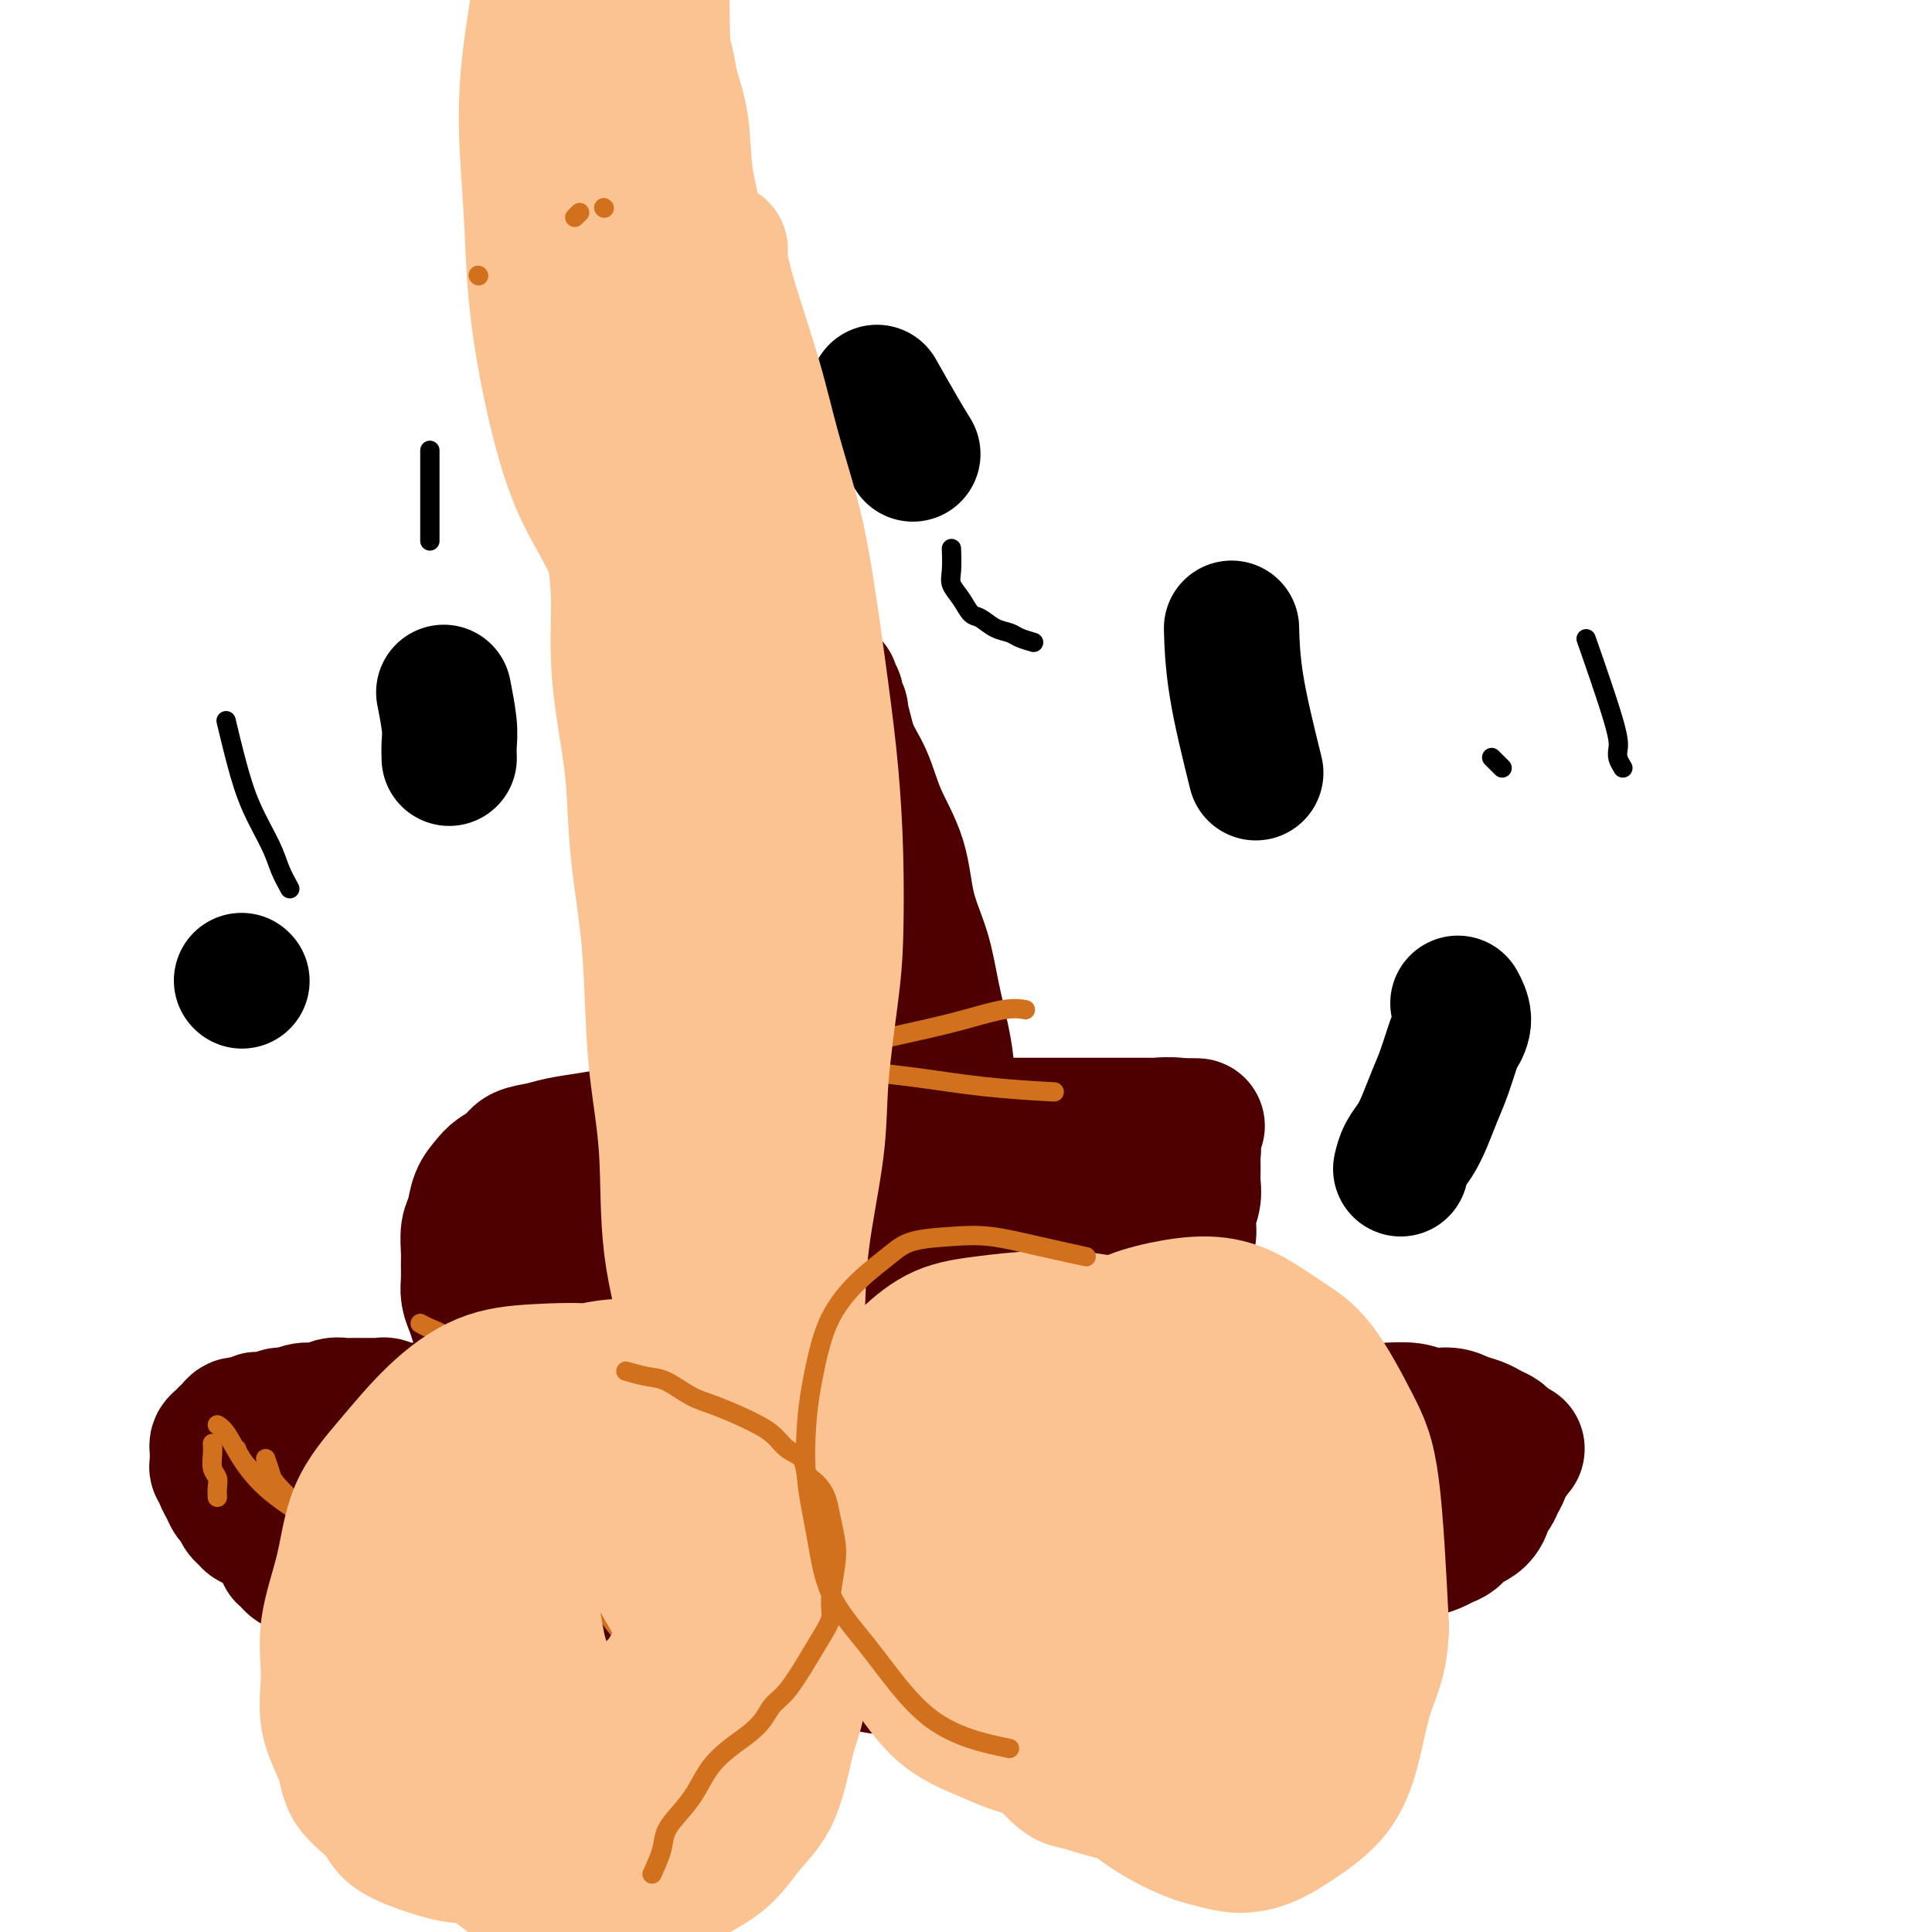
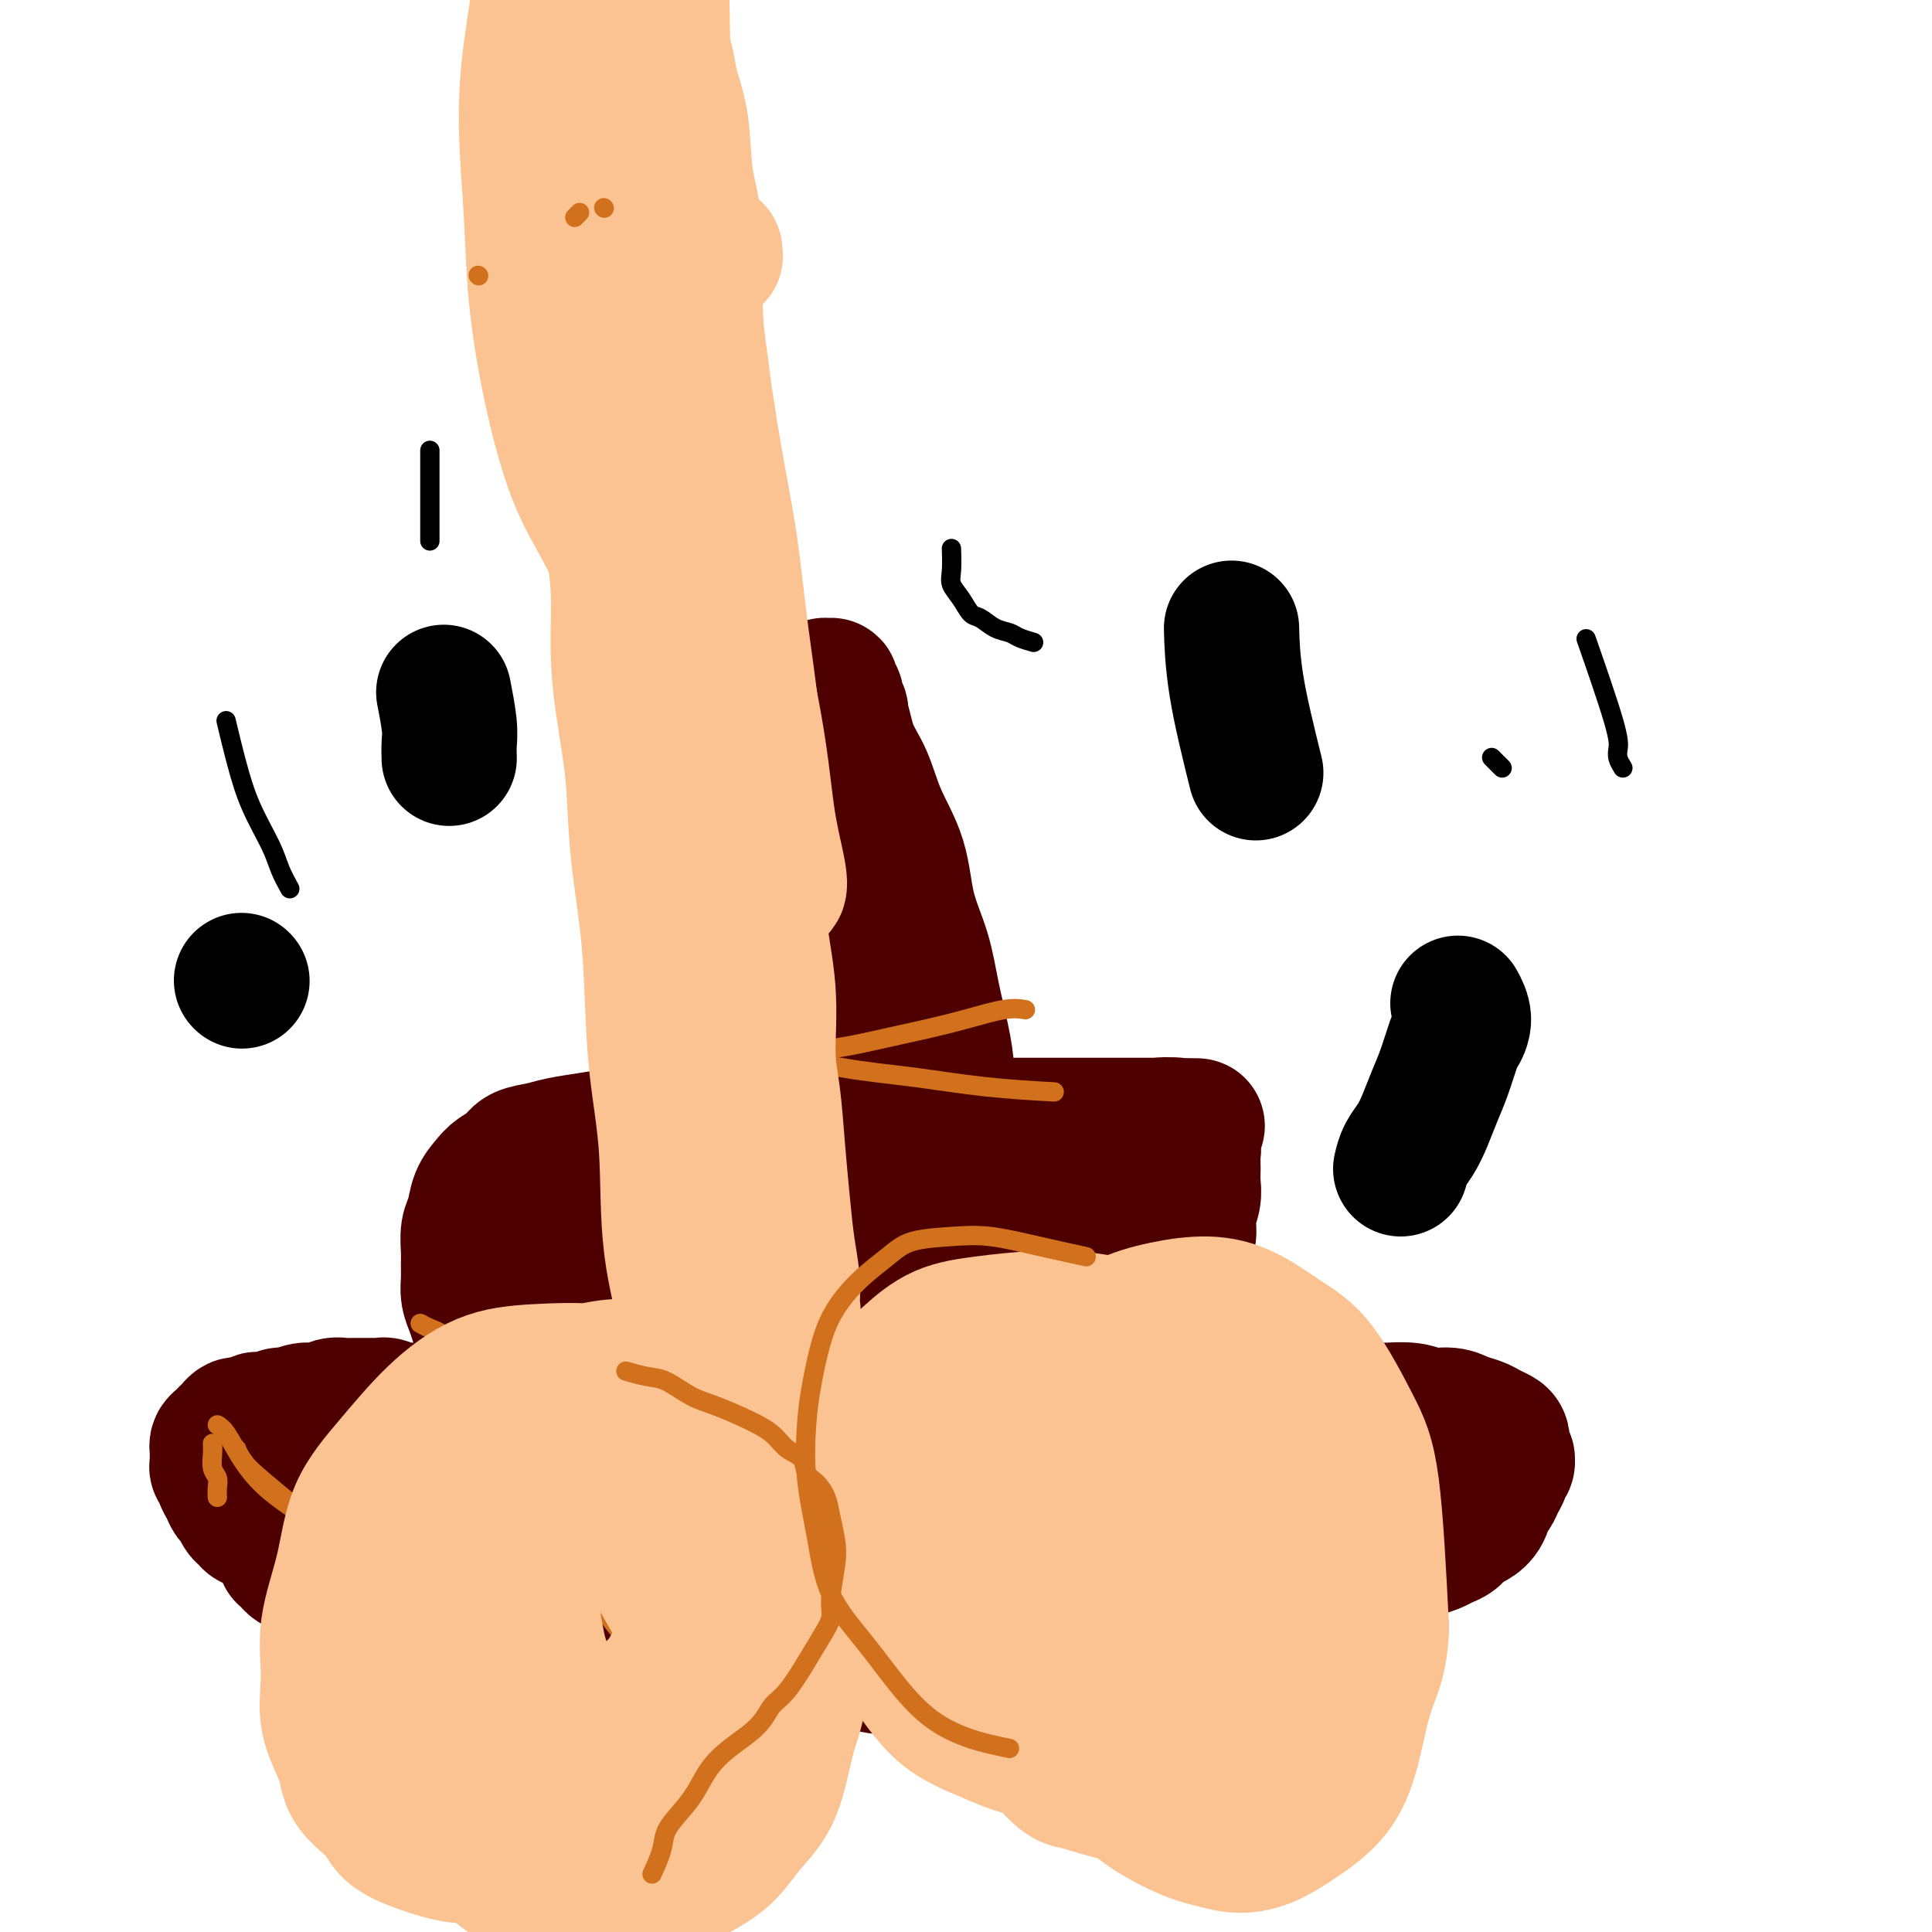
<svg xmlns="http://www.w3.org/2000/svg" viewBox="0 0 400 400" version="1.1">
  <g fill="none" stroke="#4E0000" stroke-width="28" stroke-linecap="round" stroke-linejoin="round">
    <path d="M83,311c-1.511,0.455 -3.023,0.911 -4,1c-0.977,0.089 -1.420,-0.187 -2,0c-0.580,0.187 -1.296,0.837 -2,1c-0.704,0.163 -1.397,-0.163 -2,0c-0.603,0.163 -1.117,0.813 -2,1c-0.883,0.187 -2.134,-0.090 -3,0c-0.866,0.090 -1.345,0.545 -2,1c-0.655,0.455 -1.485,0.909 -2,1c-0.515,0.091 -0.716,-0.182 -1,0c-0.284,0.182 -0.651,0.818 -1,1c-0.349,0.182 -0.681,-0.091 -1,0c-0.319,0.091 -0.626,0.545 -1,1c-0.374,0.455 -0.814,0.909 -1,1c-0.186,0.091 -0.116,-0.182 0,0c0.116,0.182 0.279,0.818 0,1c-0.279,0.182 -1.000,-0.092 -1,0c-0.000,0.092 0.720,0.549 1,1c0.280,0.451 0.119,0.894 0,1c-0.119,0.106 -0.197,-0.126 0,0c0.197,0.126 0.670,0.610 1,1c0.330,0.390 0.518,0.684 1,1c0.482,0.316 1.257,0.652 2,1c0.743,0.348 1.455,0.708 2,1c0.545,0.292 0.925,0.516 2,1c1.075,0.484 2.845,1.229 4,2c1.155,0.771 1.694,1.569 3,2c1.306,0.431 3.377,0.497 5,1c1.623,0.503 2.797,1.444 4,2c1.203,0.556 2.435,0.726 4,1c1.565,0.274 3.464,0.650 5,1c1.536,0.350 2.709,0.672 4,1c1.291,0.328 2.702,0.661 4,1c1.298,0.339 2.485,0.683 4,1c1.515,0.317 3.360,0.606 5,1c1.640,0.394 3.077,0.894 5,1c1.923,0.106 4.332,-0.182 6,0c1.668,0.182 2.595,0.833 4,1c1.405,0.167 3.287,-0.152 5,0c1.713,0.152 3.257,0.773 5,1c1.743,0.227 3.686,0.060 6,0c2.314,-0.060 4.999,-0.012 7,0c2.001,0.012 3.317,-0.011 5,0c1.683,0.011 3.733,0.054 5,0c1.267,-0.054 1.753,-0.207 3,0c1.247,0.207 3.257,0.774 5,1c1.743,0.226 3.219,0.109 5,0c1.781,-0.109 3.867,-0.212 6,0c2.133,0.212 4.312,0.737 6,1c1.688,0.263 2.884,0.263 4,0c1.116,-0.263 2.153,-0.789 4,-1c1.847,-0.211 4.505,-0.108 7,0c2.495,0.108 4.825,0.221 7,0c2.175,-0.221 4.193,-0.778 6,-1c1.807,-0.222 3.404,-0.111 5,0" />
    <path d="M215,343c5.836,-0.471 3.925,-0.648 4,-1c0.075,-0.352 2.134,-0.878 4,-1c1.866,-0.122 3.538,0.160 5,0c1.462,-0.160 2.713,-0.761 4,-1c1.287,-0.239 2.611,-0.115 4,0c1.389,0.115 2.844,0.223 4,0c1.156,-0.223 2.014,-0.777 3,-1c0.986,-0.223 2.101,-0.116 3,0c0.899,0.116 1.582,0.242 2,0c0.418,-0.242 0.572,-0.853 1,-1c0.428,-0.147 1.132,0.169 2,0c0.868,-0.169 1.901,-0.821 3,-1c1.099,-0.179 2.265,0.117 3,0c0.735,-0.117 1.038,-0.646 2,-1c0.962,-0.354 2.581,-0.532 4,-1c1.419,-0.468 2.637,-1.227 4,-2c1.363,-0.773 2.872,-1.560 4,-2c1.128,-0.440 1.876,-0.533 3,-1c1.124,-0.467 2.623,-1.309 4,-2c1.377,-0.691 2.633,-1.232 4,-2c1.367,-0.768 2.845,-1.764 4,-2c1.155,-0.236 1.986,0.287 3,0c1.014,-0.287 2.211,-1.385 3,-2c0.789,-0.615 1.170,-0.746 2,-1c0.830,-0.254 2.109,-0.631 3,-1c0.891,-0.369 1.394,-0.731 2,-1c0.606,-0.269 1.314,-0.447 2,-1c0.686,-0.553 1.350,-1.481 2,-2c0.650,-0.519 1.287,-0.628 2,-1c0.713,-0.372 1.501,-1.006 2,-2c0.499,-0.994 0.707,-2.346 1,-3c0.293,-0.654 0.671,-0.609 1,-1c0.329,-0.391 0.610,-1.219 1,-2c0.390,-0.781 0.890,-1.515 1,-2c0.110,-0.485 -0.170,-0.722 0,-1c0.170,-0.278 0.792,-0.598 1,-1c0.208,-0.402 0.004,-0.885 0,-1c-0.004,-0.115 0.193,0.138 0,0c-0.193,-0.138 -0.776,-0.667 -1,-1c-0.224,-0.333 -0.090,-0.471 0,-1c0.090,-0.529 0.134,-1.451 0,-2c-0.134,-0.549 -0.447,-0.726 -1,-1c-0.553,-0.274 -1.348,-0.647 -2,-1c-0.652,-0.353 -1.163,-0.687 -2,-1c-0.837,-0.313 -2.002,-0.606 -3,-1c-0.998,-0.394 -1.830,-0.890 -3,-1c-1.170,-0.110 -2.679,0.167 -4,0c-1.321,-0.167 -2.455,-0.777 -4,-1c-1.545,-0.223 -3.500,-0.060 -5,0c-1.500,0.060 -2.544,0.015 -4,0c-1.456,-0.015 -3.325,-0.000 -5,0c-1.675,0.000 -3.156,-0.015 -5,0c-1.844,0.015 -4.052,0.059 -6,0c-1.948,-0.059 -3.637,-0.222 -5,0c-1.363,0.222 -2.401,0.830 -4,1c-1.599,0.170 -3.760,-0.098 -6,0c-2.240,0.098 -4.559,0.562 -7,1c-2.441,0.438 -5.005,0.849 -7,1c-1.995,0.151 -3.422,0.041 -5,0c-1.578,-0.041 -3.308,-0.012 -5,0c-1.692,0.012 -3.346,0.006 -5,0" />
    <path d="M223,295c-12.582,0.303 -9.537,-0.441 -9,-1c0.537,-0.559 -1.433,-0.934 -3,-1c-1.567,-0.066 -2.729,0.179 -4,0c-1.271,-0.179 -2.649,-0.780 -4,-1c-1.351,-0.220 -2.675,-0.059 -4,0c-1.325,0.059 -2.650,0.016 -4,0c-1.350,-0.016 -2.724,-0.004 -4,0c-1.276,0.004 -2.455,0.001 -4,0c-1.545,-0.001 -3.457,-0.000 -5,0c-1.543,0.000 -2.719,0.000 -4,0c-1.281,-0.000 -2.669,0.000 -4,0c-1.331,-0.000 -2.606,-0.000 -4,0c-1.394,0.000 -2.908,0.000 -4,0c-1.092,-0.000 -1.762,-0.001 -3,0c-1.238,0.001 -3.044,0.004 -4,0c-0.956,-0.004 -1.061,-0.016 -2,0c-0.939,0.016 -2.712,0.061 -4,0c-1.288,-0.061 -2.092,-0.226 -3,0c-0.908,0.226 -1.919,0.844 -3,1c-1.081,0.156 -2.233,-0.150 -3,0c-0.767,0.150 -1.150,0.757 -2,1c-0.850,0.243 -2.166,0.121 -3,0c-0.834,-0.121 -1.185,-0.241 -2,0c-0.815,0.241 -2.094,0.842 -3,1c-0.906,0.158 -1.439,-0.127 -2,0c-0.561,0.127 -1.150,0.665 -3,1c-1.850,0.335 -4.961,0.467 -7,1c-2.039,0.533 -3.007,1.466 -4,2c-0.993,0.534 -2.010,0.669 -3,1c-0.990,0.331 -1.952,0.860 -3,1c-1.048,0.140 -2.183,-0.107 -3,0c-0.817,0.107 -1.317,0.569 -2,1c-0.683,0.431 -1.548,0.832 -2,1c-0.452,0.168 -0.492,0.101 -1,0c-0.508,-0.101 -1.483,-0.238 -2,0c-0.517,0.238 -0.575,0.852 -1,1c-0.425,0.148 -1.216,-0.171 -2,0c-0.784,0.171 -1.560,0.830 -2,1c-0.440,0.170 -0.545,-0.151 -1,0c-0.455,0.151 -1.262,0.773 -2,1c-0.738,0.227 -1.407,0.058 -2,0c-0.593,-0.058 -1.109,-0.004 -2,0c-0.891,0.004 -2.157,-0.040 -3,0c-0.843,0.040 -1.264,0.165 -2,0c-0.736,-0.165 -1.789,-0.619 -3,-1c-1.211,-0.381 -2.581,-0.687 -4,-1c-1.419,-0.313 -2.886,-0.631 -4,-1c-1.114,-0.369 -1.876,-0.790 -3,-1c-1.124,-0.210 -2.610,-0.210 -5,-1c-2.390,-0.790 -5.683,-2.368 -7,-3c-1.317,-0.632 -0.659,-0.316 0,0" />
    <path d="M154,290c-1.030,0.341 -2.061,0.683 -3,1c-0.939,0.317 -1.787,0.610 -3,1c-1.213,0.390 -2.792,0.876 -4,1c-1.208,0.124 -2.044,-0.114 -3,0c-0.956,0.114 -2.031,0.578 -3,1c-0.969,0.422 -1.831,0.800 -3,1c-1.169,0.200 -2.645,0.220 -4,0c-1.355,-0.220 -2.591,-0.682 -4,-1c-1.409,-0.318 -2.992,-0.494 -5,-1c-2.008,-0.506 -4.440,-1.343 -6,-2c-1.560,-0.657 -2.249,-1.134 -4,-2c-1.751,-0.866 -4.563,-2.122 -6,-3c-1.437,-0.878 -1.498,-1.379 -2,-2c-0.502,-0.621 -1.444,-1.363 -2,-2c-0.556,-0.637 -0.727,-1.171 -1,-2c-0.273,-0.829 -0.647,-1.954 -1,-3c-0.353,-1.046 -0.683,-2.013 -1,-3c-0.317,-0.987 -0.621,-1.996 -1,-3c-0.379,-1.004 -0.835,-2.005 -1,-3c-0.165,-0.995 -0.041,-1.984 0,-3c0.041,-1.016 -0.001,-2.061 0,-3c0.001,-0.939 0.045,-1.774 0,-3c-0.045,-1.226 -0.179,-2.842 0,-4c0.179,-1.158 0.671,-1.857 1,-3c0.329,-1.143 0.495,-2.730 1,-4c0.505,-1.270 1.349,-2.224 2,-3c0.651,-0.776 1.109,-1.374 2,-2c0.891,-0.626 2.214,-1.281 3,-2c0.786,-0.719 1.034,-1.502 2,-2c0.966,-0.498 2.650,-0.711 4,-1c1.350,-0.289 2.364,-0.655 4,-1c1.636,-0.345 3.892,-0.671 6,-1c2.108,-0.329 4.067,-0.663 6,-1c1.933,-0.337 3.840,-0.679 6,-1c2.160,-0.321 4.574,-0.622 7,-1c2.426,-0.378 4.864,-0.833 7,-1c2.136,-0.167 3.970,-0.046 6,0c2.030,0.046 4.255,0.016 6,0c1.745,-0.016 3.010,-0.018 5,0c1.990,0.018 4.705,0.057 7,0c2.295,-0.057 4.171,-0.212 6,0c1.829,0.212 3.610,0.789 5,1c1.390,0.211 2.388,0.057 4,0c1.612,-0.057 3.837,-0.015 6,0c2.163,0.015 4.263,0.004 6,0c1.737,-0.004 3.112,-0.001 5,0c1.888,0.001 4.290,0.000 6,0c1.710,-0.000 2.730,-0.000 4,0c1.270,0.000 2.791,0.000 4,0c1.209,-0.000 2.104,-0.000 3,0c0.896,0.000 1.791,0.000 3,0c1.209,-0.000 2.733,-0.000 4,0c1.267,0.000 2.279,0.000 3,0c0.721,-0.000 1.152,-0.000 2,0c0.848,0.000 2.113,0.000 3,0c0.887,-0.000 1.396,-0.000 2,0c0.604,0.000 1.302,0.000 2,0" />
    <path d="M240,233c14.576,0.172 5.015,0.101 2,0c-3.015,-0.101 0.516,-0.231 2,0c1.484,0.231 0.919,0.824 1,1c0.081,0.176 0.806,-0.063 1,0c0.194,0.063 -0.145,0.429 0,1c0.145,0.571 0.772,1.348 1,2c0.228,0.652 0.057,1.177 0,2c-0.057,0.823 0.001,1.942 0,3c-0.001,1.058 -0.060,2.056 0,3c0.060,0.944 0.238,1.833 0,3c-0.238,1.167 -0.893,2.610 -1,4c-0.107,1.390 0.333,2.725 0,4c-0.333,1.275 -1.440,2.489 -2,4c-0.560,1.511 -0.573,3.318 -1,5c-0.427,1.682 -1.269,3.237 -2,5c-0.731,1.763 -1.351,3.732 -2,5c-0.649,1.268 -1.328,1.835 -2,3c-0.672,1.165 -1.339,2.927 -2,4c-0.661,1.073 -1.318,1.458 -2,2c-0.682,0.542 -1.389,1.241 -2,2c-0.611,0.759 -1.128,1.576 -2,2c-0.872,0.424 -2.101,0.453 -3,1c-0.899,0.547 -1.468,1.610 -2,2c-0.532,0.390 -1.028,0.105 -2,0c-0.972,-0.105 -2.421,-0.030 -3,0c-0.579,0.030 -0.290,0.015 0,0" />
    <path d="M131,239c0.156,-0.159 0.313,-0.319 1,-1c0.687,-0.681 1.905,-1.885 3,-3c1.095,-1.115 2.068,-2.141 4,-4c1.932,-1.859 4.824,-4.550 7,-7c2.176,-2.450 3.638,-4.658 5,-7c1.362,-2.342 2.625,-4.817 4,-7c1.375,-2.183 2.861,-4.074 4,-6c1.139,-1.926 1.930,-3.886 3,-6c1.070,-2.114 2.419,-4.382 3,-6c0.581,-1.618 0.393,-2.587 1,-4c0.607,-1.413 2.009,-3.269 3,-5c0.991,-1.731 1.572,-3.337 2,-5c0.428,-1.663 0.703,-3.381 1,-5c0.297,-1.619 0.615,-3.137 1,-5c0.385,-1.863 0.836,-4.071 1,-6c0.164,-1.929 0.040,-3.577 0,-5c-0.040,-1.423 0.003,-2.619 0,-4c-0.003,-1.381 -0.052,-2.948 0,-4c0.052,-1.052 0.206,-1.591 0,-2c-0.206,-0.409 -0.774,-0.688 -1,-1c-0.226,-0.312 -0.112,-0.658 0,-1c0.112,-0.342 0.223,-0.680 0,-1c-0.223,-0.320 -0.779,-0.623 -1,-1c-0.221,-0.377 -0.108,-0.830 0,-1c0.108,-0.170 0.209,-0.058 0,0c-0.209,0.058 -0.729,0.063 -1,0c-0.271,-0.063 -0.292,-0.195 0,0c0.292,0.195 0.896,0.716 1,1c0.104,0.284 -0.294,0.330 0,1c0.294,0.670 1.280,1.963 2,4c0.720,2.037 1.175,4.817 2,7c0.825,2.183 2.021,3.767 3,6c0.979,2.233 1.743,5.115 3,8c1.257,2.885 3.009,5.774 4,9c0.991,3.226 1.222,6.788 2,10c0.778,3.212 2.102,6.073 3,9c0.898,2.927 1.369,5.918 2,9c0.631,3.082 1.420,6.254 2,9c0.580,2.746 0.950,5.065 1,7c0.050,1.935 -0.222,3.485 0,5c0.222,1.515 0.936,2.994 1,4c0.064,1.006 -0.521,1.540 -1,2c-0.479,0.460 -0.851,0.846 -1,1c-0.149,0.154 -0.074,0.077 0,0" />
    <path d="M144,260c0.038,-0.731 0.076,-1.462 1,-3c0.924,-1.538 2.734,-3.883 4,-6c1.266,-2.117 1.987,-4.007 3,-6c1.013,-1.993 2.318,-4.089 4,-6c1.682,-1.911 3.741,-3.637 5,-5c1.259,-1.363 1.716,-2.363 3,-4c1.284,-1.637 3.393,-3.910 5,-6c1.607,-2.090 2.712,-3.995 4,-6c1.288,-2.005 2.761,-4.109 4,-6c1.239,-1.891 2.245,-3.567 3,-5c0.755,-1.433 1.260,-2.622 2,-4c0.740,-1.378 1.716,-2.945 2,-4c0.284,-1.055 -0.124,-1.599 0,-2c0.124,-0.401 0.780,-0.658 1,-1c0.220,-0.342 0.003,-0.769 0,-1c-0.003,-0.231 0.207,-0.268 0,0c-0.207,0.268 -0.831,0.839 -1,1c-0.169,0.161 0.117,-0.087 0,0c-0.117,0.087 -0.636,0.510 -1,1c-0.364,0.490 -0.572,1.046 -1,2c-0.428,0.954 -1.074,2.304 -2,4c-0.926,1.696 -2.131,3.737 -3,6c-0.869,2.263 -1.403,4.748 -2,7c-0.597,2.252 -1.258,4.272 -2,6c-0.742,1.728 -1.564,3.163 -2,5c-0.436,1.837 -0.486,4.076 -1,6c-0.514,1.924 -1.490,3.535 -2,5c-0.510,1.465 -0.552,2.786 -1,4c-0.448,1.214 -1.302,2.321 -2,3c-0.698,0.679 -1.240,0.931 -2,2c-0.760,1.069 -1.739,2.955 -3,4c-1.261,1.045 -2.803,1.249 -4,2c-1.197,0.751 -2.050,2.050 -3,3c-0.950,0.950 -1.999,1.551 -3,2c-1.001,0.449 -1.955,0.746 -3,1c-1.045,0.254 -2.182,0.464 -3,1c-0.818,0.536 -1.317,1.397 -2,2c-0.683,0.603 -1.548,0.946 -2,1c-0.452,0.054 -0.489,-0.182 -1,0c-0.511,0.182 -1.496,0.780 -2,1c-0.504,0.220 -0.527,0.060 -1,0c-0.473,-0.060 -1.395,-0.019 -2,0c-0.605,0.019 -0.894,0.017 -1,0c-0.106,-0.017 -0.029,-0.048 0,0c0.029,0.048 0.010,0.175 0,0c-0.010,-0.175 -0.011,-0.652 0,-1c0.011,-0.348 0.034,-0.568 0,-1c-0.034,-0.432 -0.125,-1.078 0,-2c0.125,-0.922 0.464,-2.121 1,-3c0.536,-0.879 1.268,-1.440 2,-2" />
    <path d="M136,255c0.732,-2.029 1.064,-2.603 2,-3c0.936,-0.397 2.478,-0.618 4,-1c1.522,-0.382 3.026,-0.925 5,-1c1.974,-0.075 4.419,0.317 7,1c2.581,0.683 5.297,1.658 9,3c3.703,1.342 8.394,3.051 12,5c3.606,1.949 6.128,4.140 9,6c2.872,1.860 6.096,3.391 9,5c2.904,1.609 5.490,3.295 8,5c2.510,1.705 4.946,3.427 7,5c2.054,1.573 3.726,2.996 5,4c1.274,1.004 2.151,1.588 3,2c0.849,0.412 1.671,0.650 2,1c0.329,0.350 0.164,0.812 0,1c-0.164,0.188 -0.328,0.103 -1,0c-0.672,-0.103 -1.851,-0.223 -4,0c-2.149,0.223 -5.266,0.790 -8,1c-2.734,0.210 -5.085,0.064 -9,0c-3.915,-0.064 -9.394,-0.045 -14,0c-4.606,0.045 -8.340,0.115 -12,0c-3.660,-0.115 -7.247,-0.415 -11,-1c-3.753,-0.585 -7.674,-1.456 -11,-2c-3.326,-0.544 -6.059,-0.760 -9,-1c-2.941,-0.240 -6.090,-0.502 -9,-1c-2.910,-0.498 -5.581,-1.232 -8,-2c-2.419,-0.768 -4.585,-1.571 -6,-2c-1.415,-0.429 -2.078,-0.486 -3,-1c-0.922,-0.514 -2.104,-1.486 -3,-2c-0.896,-0.514 -1.507,-0.570 -2,-1c-0.493,-0.430 -0.867,-1.233 -1,-2c-0.133,-0.767 -0.024,-1.496 0,-2c0.024,-0.504 -0.037,-0.782 0,-1c0.037,-0.218 0.170,-0.375 1,-1c0.830,-0.625 2.355,-1.719 4,-3c1.645,-1.281 3.410,-2.747 5,-4c1.590,-1.253 3.004,-2.291 5,-3c1.996,-0.709 4.573,-1.090 7,-2c2.427,-0.910 4.704,-2.349 7,-3c2.296,-0.651 4.612,-0.515 7,-1c2.388,-0.485 4.848,-1.592 7,-2c2.152,-0.408 3.995,-0.117 6,0c2.005,0.117 4.173,0.061 6,0c1.827,-0.061 3.312,-0.127 5,0c1.688,0.127 3.578,0.448 6,1c2.422,0.552 5.375,1.334 8,2c2.625,0.666 4.920,1.216 7,2c2.080,0.784 3.943,1.802 6,3c2.057,1.198 4.307,2.576 6,4c1.693,1.424 2.828,2.895 4,4c1.172,1.105 2.379,1.845 3,3c0.621,1.155 0.655,2.725 1,4c0.345,1.275 1.001,2.256 1,3c-0.001,0.744 -0.661,1.253 -1,2c-0.339,0.747 -0.359,1.733 -1,3c-0.641,1.267 -1.903,2.815 -3,4c-1.097,1.185 -2.029,2.006 -3,3c-0.971,0.994 -1.981,2.161 -3,3c-1.019,0.839 -2.046,1.348 -3,2c-0.954,0.652 -1.834,1.445 -3,2c-1.166,0.555 -2.619,0.873 -4,1c-1.381,0.127 -2.691,0.064 -4,0" />
    <path d="M184,298c-1.938,0.025 -2.784,-0.413 -4,-1c-1.216,-0.587 -2.801,-1.323 -4,-2c-1.199,-0.677 -2.010,-1.295 -3,-2c-0.990,-0.705 -2.157,-1.496 -3,-3c-0.843,-1.504 -1.360,-3.720 -2,-6c-0.640,-2.280 -1.402,-4.622 -2,-7c-0.598,-2.378 -1.032,-4.791 -1,-7c0.032,-2.209 0.530,-4.216 1,-6c0.470,-1.784 0.911,-3.347 2,-5c1.089,-1.653 2.827,-3.395 5,-5c2.173,-1.605 4.780,-3.073 7,-4c2.220,-0.927 4.053,-1.314 6,-2c1.947,-0.686 4.008,-1.671 6,-2c1.992,-0.329 3.914,-0.001 6,0c2.086,0.001 4.337,-0.325 6,0c1.663,0.325 2.737,1.301 4,2c1.263,0.699 2.715,1.120 4,2c1.285,0.880 2.404,2.220 3,3c0.596,0.780 0.670,1.001 1,2c0.330,0.999 0.915,2.778 1,3c0.085,0.222 -0.329,-1.112 0,1c0.329,2.112 1.401,7.668 2,11c0.599,3.332 0.723,4.438 1,6c0.277,1.562 0.705,3.580 1,6c0.295,2.420 0.457,5.243 1,8c0.543,2.757 1.467,5.449 2,8c0.533,2.551 0.675,4.961 1,7c0.325,2.039 0.833,3.707 1,5c0.167,1.293 -0.005,2.212 0,3c0.005,0.788 0.189,1.447 0,2c-0.189,0.553 -0.749,1.001 -1,1c-0.251,-0.001 -0.191,-0.452 -1,-1c-0.809,-0.548 -2.486,-1.193 -4,-2c-1.514,-0.807 -2.863,-1.778 -5,-4c-2.137,-2.222 -5.061,-5.697 -8,-9c-2.939,-3.303 -5.893,-6.434 -8,-9c-2.107,-2.566 -3.367,-4.567 -5,-7c-1.633,-2.433 -3.639,-5.299 -5,-8c-1.361,-2.701 -2.078,-5.237 -3,-7c-0.922,-1.763 -2.051,-2.753 -3,-4c-0.949,-1.247 -1.720,-2.750 -2,-4c-0.280,-1.250 -0.071,-2.248 0,-3c0.071,-0.752 0.003,-1.259 0,-2c-0.003,-0.741 0.059,-1.715 0,-2c-0.059,-0.285 -0.238,0.120 0,0c0.238,-0.120 0.893,-0.765 1,-1c0.107,-0.235 -0.335,-0.060 0,0c0.335,0.060 1.446,0.005 2,0c0.554,-0.005 0.550,0.039 1,0c0.450,-0.039 1.353,-0.159 2,0c0.647,0.159 1.038,0.599 2,1c0.962,0.401 2.496,0.763 4,1c1.504,0.237 2.978,0.350 5,1c2.022,0.650 4.591,1.836 7,3c2.409,1.164 4.657,2.306 7,4c2.343,1.694 4.780,3.940 7,6c2.220,2.060 4.224,3.934 7,6c2.776,2.066 6.324,4.326 9,6c2.676,1.674 4.479,2.764 6,4c1.521,1.236 2.761,2.618 4,4" />
    <path d="M245,289c6.884,5.046 4.093,2.663 3,2c-1.093,-0.663 -0.488,0.396 0,1c0.488,0.604 0.859,0.753 1,1c0.141,0.247 0.050,0.591 0,1c-0.050,0.409 -0.061,0.883 0,1c0.061,0.117 0.194,-0.124 0,0c-0.194,0.124 -0.716,0.611 -1,1c-0.284,0.389 -0.330,0.678 -1,1c-0.670,0.322 -1.964,0.675 -3,1c-1.036,0.325 -1.815,0.623 -3,1c-1.185,0.377 -2.778,0.835 -4,1c-1.222,0.165 -2.074,0.038 -3,0c-0.926,-0.038 -1.927,0.013 -3,0c-1.073,-0.013 -2.217,-0.090 -3,0c-0.783,0.090 -1.205,0.349 -2,0c-0.795,-0.349 -1.964,-1.305 -3,-2c-1.036,-0.695 -1.938,-1.130 -3,-2c-1.062,-0.870 -2.285,-2.177 -3,-3c-0.715,-0.823 -0.922,-1.164 -2,-4c-1.078,-2.836 -3.028,-8.169 -4,-11c-0.972,-2.831 -0.966,-3.160 -1,-6c-0.034,-2.840 -0.108,-8.192 0,-11c0.108,-2.808 0.399,-3.074 1,-4c0.601,-0.926 1.512,-2.513 2,-4c0.488,-1.487 0.554,-2.874 1,-4c0.446,-1.126 1.271,-1.989 2,-3c0.729,-1.011 1.361,-2.168 2,-3c0.639,-0.832 1.284,-1.337 2,-2c0.716,-0.663 1.502,-1.484 2,-2c0.498,-0.516 0.708,-0.727 1,-1c0.292,-0.273 0.667,-0.609 1,-1c0.333,-0.391 0.625,-0.837 1,-1c0.375,-0.163 0.832,-0.044 1,0c0.168,0.044 0.045,0.011 0,0c-0.045,-0.011 -0.012,0.000 0,0c0.012,-0.000 0.004,-0.011 0,0c-0.004,0.011 -0.005,0.044 0,0c0.005,-0.044 0.016,-0.163 0,0c-0.016,0.163 -0.060,0.610 0,1c0.060,0.390 0.224,0.723 0,1c-0.224,0.277 -0.834,0.499 -1,1c-0.166,0.501 0.113,1.282 0,2c-0.113,0.718 -0.618,1.372 -1,2c-0.382,0.628 -0.640,1.229 -1,2c-0.360,0.771 -0.822,1.712 -1,3c-0.178,1.288 -0.070,2.922 0,4c0.070,1.078 0.104,1.600 0,3c-0.104,1.400 -0.345,3.679 0,6c0.345,2.321 1.274,4.686 2,7c0.726,2.314 1.247,4.578 2,7c0.753,2.422 1.737,5.004 3,7c1.263,1.996 2.803,3.407 4,5c1.197,1.593 2.051,3.368 3,5c0.949,1.632 1.995,3.120 3,4c1.005,0.880 1.970,1.154 3,2c1.030,0.846 2.123,2.266 3,3c0.877,0.734 1.536,0.781 2,1c0.464,0.219 0.732,0.609 1,1" />
    <path d="M248,303c1.796,1.022 1.787,0.077 2,0c0.213,-0.077 0.648,0.715 1,1c0.352,0.285 0.621,0.062 1,0c0.379,-0.062 0.867,0.036 1,0c0.133,-0.036 -0.087,-0.206 0,0c0.087,0.206 0.483,0.788 1,1c0.517,0.212 1.154,0.053 2,0c0.846,-0.053 1.899,-0.000 3,0c1.101,0.000 2.249,-0.053 3,0c0.751,0.053 1.104,0.210 2,0c0.896,-0.210 2.335,-0.788 3,-1c0.665,-0.212 0.556,-0.057 1,0c0.444,0.057 1.439,0.015 2,0c0.561,-0.015 0.686,-0.004 1,0c0.314,0.004 0.816,0.001 1,0c0.184,-0.001 0.049,-0.000 0,0c-0.049,0.000 -0.013,0.000 0,0c0.013,-0.000 0.001,-0.001 0,0c-0.001,0.001 0.008,0.002 0,0c-0.008,-0.002 -0.031,-0.007 0,0c0.031,0.007 0.118,0.025 0,0c-0.118,-0.025 -0.440,-0.094 -1,0c-0.560,0.094 -1.357,0.351 -3,1c-1.643,0.649 -4.133,1.692 -6,2c-1.867,0.308 -3.111,-0.117 -5,0c-1.889,0.117 -4.423,0.778 -7,1c-2.577,0.222 -5.198,0.007 -8,0c-2.802,-0.007 -5.786,0.193 -9,0c-3.214,-0.193 -6.660,-0.781 -10,-1c-3.340,-0.219 -6.575,-0.070 -10,0c-3.425,0.070 -7.040,0.060 -10,0c-2.960,-0.060 -5.266,-0.171 -8,0c-2.734,0.171 -5.897,0.624 -9,1c-3.103,0.376 -6.145,0.675 -9,1c-2.855,0.325 -5.521,0.674 -8,1c-2.479,0.326 -4.771,0.627 -7,1c-2.229,0.373 -4.395,0.818 -6,1c-1.605,0.182 -2.651,0.101 -4,0c-1.349,-0.101 -3.002,-0.223 -4,0c-0.998,0.223 -1.340,0.792 -2,1c-0.660,0.208 -1.640,0.055 -2,0c-0.360,-0.055 -0.102,-0.014 0,0c0.102,0.014 0.049,-0.000 0,0c-0.049,0.000 -0.092,0.015 0,0c0.092,-0.015 0.320,-0.060 1,0c0.680,0.060 1.812,0.227 3,0c1.188,-0.227 2.432,-0.846 4,-1c1.568,-0.154 3.460,0.158 6,0c2.540,-0.158 5.726,-0.784 9,-1c3.274,-0.216 6.634,-0.020 10,0c3.366,0.020 6.736,-0.135 10,0c3.264,0.135 6.422,0.562 10,1c3.578,0.438 7.575,0.888 11,1c3.425,0.112 6.277,-0.114 9,0c2.723,0.114 5.318,0.567 8,1c2.682,0.433 5.453,0.847 8,1c2.547,0.153 4.871,0.044 7,0c2.129,-0.044 4.065,-0.022 6,0" />
    <path d="M246,315c9.999,0.623 5.495,0.181 5,0c-0.495,-0.181 3.019,-0.101 5,0c1.981,0.101 2.429,0.223 3,0c0.571,-0.223 1.263,-0.792 2,-1c0.737,-0.208 1.518,-0.056 2,0c0.482,0.056 0.665,0.015 1,0c0.335,-0.015 0.821,-0.004 1,0c0.179,0.004 0.049,0.002 0,0c-0.049,-0.002 -0.017,-0.005 0,0c0.017,0.005 0.021,0.016 0,0c-0.021,-0.016 -0.066,-0.059 0,0c0.066,0.059 0.241,0.219 0,0c-0.241,-0.219 -0.900,-0.817 -1,-1c-0.100,-0.183 0.360,0.050 0,0c-0.360,-0.050 -1.539,-0.383 -3,-1c-1.461,-0.617 -3.203,-1.517 -5,-2c-1.797,-0.483 -3.650,-0.549 -6,-1c-2.350,-0.451 -5.197,-1.287 -8,-2c-2.803,-0.713 -5.563,-1.302 -8,-2c-2.437,-0.698 -4.550,-1.504 -7,-2c-2.450,-0.496 -5.237,-0.681 -8,-1c-2.763,-0.319 -5.502,-0.773 -8,-1c-2.498,-0.227 -4.755,-0.226 -7,0c-2.245,0.226 -4.480,0.676 -7,1c-2.520,0.324 -5.327,0.520 -8,1c-2.673,0.480 -5.211,1.242 -8,2c-2.789,0.758 -5.829,1.512 -8,2c-2.171,0.488 -3.473,0.709 -5,1c-1.527,0.291 -3.277,0.652 -5,1c-1.723,0.348 -3.418,0.682 -5,1c-1.582,0.318 -3.051,0.621 -4,1c-0.949,0.379 -1.379,0.834 -2,1c-0.621,0.166 -1.435,0.045 -2,0c-0.565,-0.045 -0.883,-0.012 -1,0c-0.117,0.012 -0.032,0.003 0,0c0.032,-0.003 0.013,-0.001 0,0c-0.013,0.001 -0.018,-0.000 0,0c0.018,0.000 0.060,0.001 0,0c-0.060,-0.001 -0.220,-0.004 0,0c0.220,0.004 0.821,0.015 1,0c0.179,-0.015 -0.062,-0.058 0,0c0.062,0.058 0.428,0.216 1,0c0.572,-0.216 1.351,-0.805 2,-1c0.649,-0.195 1.167,0.004 2,0c0.833,-0.004 1.980,-0.211 4,0c2.020,0.211 4.913,0.840 8,1c3.087,0.160 6.370,-0.149 11,0c4.630,0.149 10.609,0.757 13,1c2.391,0.243 1.196,0.122 0,0" />
-     <path d="M269,315c0.702,0.397 1.403,0.794 2,1c0.597,0.206 1.088,0.221 2,0c0.912,-0.221 2.243,-0.679 4,-1c1.757,-0.321 3.940,-0.505 6,-1c2.060,-0.495 3.997,-1.302 6,-2c2.003,-0.698 4.073,-1.286 6,-2c1.927,-0.714 3.710,-1.553 5,-2c1.290,-0.447 2.085,-0.501 3,-1c0.915,-0.499 1.948,-1.444 3,-2c1.052,-0.556 2.123,-0.722 3,-1c0.877,-0.278 1.559,-0.667 2,-1c0.441,-0.333 0.640,-0.611 1,-1c0.360,-0.389 0.882,-0.889 1,-1c0.118,-0.111 -0.169,0.166 0,0c0.169,-0.166 0.792,-0.776 1,-1c0.208,-0.224 0.001,-0.061 0,0c-0.001,0.061 0.204,0.020 0,0c-0.204,-0.020 -0.816,-0.021 -1,0c-0.184,0.021 0.061,0.062 0,0c-0.061,-0.062 -0.427,-0.228 -1,0c-0.573,0.228 -1.352,0.849 -2,1c-0.648,0.151 -1.163,-0.167 -2,0c-0.837,0.167 -1.994,0.819 -3,1c-1.006,0.181 -1.861,-0.110 -3,0c-1.139,0.110 -2.562,0.622 -4,1c-1.438,0.378 -2.890,0.622 -4,1c-1.110,0.378 -1.878,0.889 -3,1c-1.122,0.111 -2.600,-0.177 -4,0c-1.400,0.177 -2.724,0.821 -4,1c-1.276,0.179 -2.504,-0.107 -4,0c-1.496,0.107 -3.258,0.607 -5,1c-1.742,0.393 -3.463,0.679 -5,1c-1.537,0.321 -2.891,0.678 -4,1c-1.109,0.322 -1.974,0.611 -3,1c-1.026,0.389 -2.213,0.879 -3,1c-0.787,0.121 -1.173,-0.126 -2,0c-0.827,0.126 -2.095,0.625 -3,1c-0.905,0.375 -1.449,0.625 -2,1c-0.551,0.375 -1.110,0.875 -2,1c-0.890,0.125 -2.110,-0.125 -3,0c-0.890,0.125 -1.448,0.625 -2,1c-0.552,0.375 -1.096,0.626 -2,1c-0.904,0.374 -2.167,0.870 -3,1c-0.833,0.130 -1.238,-0.106 -2,0c-0.762,0.106 -1.883,0.553 -3,1c-1.117,0.447 -2.231,0.893 -3,1c-0.769,0.107 -1.192,-0.126 -2,0c-0.808,0.126 -2.000,0.611 -3,1c-1.000,0.389 -1.808,0.682 -3,1c-1.192,0.318 -2.769,0.662 -4,1c-1.231,0.338 -2.115,0.669 -3,1" />
    <path d="M217,323c-8.520,2.565 -3.819,1.476 -3,1c0.819,-0.476 -2.245,-0.339 -4,0c-1.755,0.339 -2.200,0.879 -3,1c-0.800,0.121 -1.954,-0.179 -3,0c-1.046,0.179 -1.982,0.835 -3,1c-1.018,0.165 -2.116,-0.162 -3,0c-0.884,0.162 -1.552,0.814 -2,1c-0.448,0.186 -0.676,-0.094 -2,0c-1.324,0.094 -3.744,0.561 -5,1c-1.256,0.439 -1.348,0.850 -2,1c-0.652,0.150 -1.865,0.040 -3,0c-1.135,-0.040 -2.191,-0.011 -3,0c-0.809,0.011 -1.371,0.003 -2,0c-0.629,-0.003 -1.326,-0.001 -2,0c-0.674,0.001 -1.325,0.001 -2,0c-0.675,-0.001 -1.375,-0.003 -2,0c-0.625,0.003 -1.174,0.012 -2,0c-0.826,-0.012 -1.929,-0.044 -3,0c-1.071,0.044 -2.109,0.166 -3,0c-0.891,-0.166 -1.635,-0.618 -3,-1c-1.365,-0.382 -3.351,-0.695 -5,-1c-1.649,-0.305 -2.959,-0.604 -4,-1c-1.041,-0.396 -1.811,-0.891 -3,-1c-1.189,-0.109 -2.796,0.167 -4,0c-1.204,-0.167 -2.004,-0.777 -3,-1c-0.996,-0.223 -2.188,-0.060 -3,0c-0.812,0.060 -1.243,0.016 -2,0c-0.757,-0.016 -1.840,-0.003 -3,0c-1.160,0.003 -2.398,-0.003 -3,0c-0.602,0.003 -0.570,0.015 -1,0c-0.430,-0.015 -1.322,-0.057 -2,0c-0.678,0.057 -1.140,0.211 -2,0c-0.860,-0.211 -2.117,-0.789 -3,-1c-0.883,-0.211 -1.392,-0.057 -2,0c-0.608,0.057 -1.314,0.015 -2,0c-0.686,-0.015 -1.352,-0.004 -2,0c-0.648,0.004 -1.277,0.001 -2,0c-0.723,-0.001 -1.541,-0.000 -2,0c-0.459,0.000 -0.560,0.000 -1,0c-0.440,-0.000 -1.220,0.000 -2,0c-0.780,-0.000 -1.559,-0.000 -2,0c-0.441,0.000 -0.543,0.001 -1,0c-0.457,-0.001 -1.268,-0.004 -2,0c-0.732,0.004 -1.384,0.015 -2,0c-0.616,-0.015 -1.197,-0.057 -2,0c-0.803,0.057 -1.828,0.211 -3,0c-1.172,-0.211 -2.491,-0.789 -3,-1c-0.509,-0.211 -0.209,-0.056 -1,0c-0.791,0.056 -2.672,0.014 -4,0c-1.328,-0.014 -2.103,0.001 -3,0c-0.897,-0.001 -1.917,-0.018 -3,0c-1.083,0.018 -2.231,0.072 -3,0c-0.769,-0.072 -1.161,-0.268 -2,0c-0.839,0.268 -2.127,1.000 -3,1c-0.873,-0.000 -1.333,-0.732 -2,-1c-0.667,-0.268 -1.541,-0.071 -2,0c-0.459,0.071 -0.504,0.016 -1,0c-0.496,-0.016 -1.442,0.006 -2,0c-0.558,-0.006 -0.727,-0.040 -1,0c-0.273,0.040 -0.649,0.154 -1,0c-0.351,-0.154 -0.675,-0.577 -1,-1" />
    <path d="M67,321c-12.402,-0.702 -5.407,-0.958 -3,-1c2.407,-0.042 0.226,0.129 -1,0c-1.226,-0.129 -1.498,-0.559 -2,-1c-0.502,-0.441 -1.234,-0.893 -2,-1c-0.766,-0.107 -1.567,0.130 -2,0c-0.433,-0.130 -0.497,-0.626 -1,-1c-0.503,-0.374 -1.444,-0.624 -2,-1c-0.556,-0.376 -0.726,-0.878 -1,-1c-0.274,-0.122 -0.651,0.137 -1,0c-0.349,-0.137 -0.671,-0.669 -1,-1c-0.329,-0.331 -0.667,-0.459 -1,-1c-0.333,-0.541 -0.663,-1.493 -1,-2c-0.337,-0.507 -0.683,-0.570 -1,-1c-0.317,-0.430 -0.607,-1.228 -1,-2c-0.393,-0.772 -0.890,-1.517 -1,-2c-0.110,-0.483 0.167,-0.704 0,-1c-0.167,-0.296 -0.777,-0.667 -1,-1c-0.223,-0.333 -0.060,-0.628 0,-1c0.060,-0.372 0.016,-0.821 0,-1c-0.016,-0.179 -0.005,-0.090 0,0c0.005,0.090 0.004,0.179 0,0c-0.004,-0.179 -0.011,-0.626 0,-1c0.011,-0.374 0.041,-0.674 0,-1c-0.041,-0.326 -0.152,-0.679 0,-1c0.152,-0.321 0.565,-0.612 1,-1c0.435,-0.388 0.890,-0.874 1,-1c0.110,-0.126 -0.125,0.110 0,0c0.125,-0.110 0.611,-0.564 1,-1c0.389,-0.436 0.682,-0.852 1,-1c0.318,-0.148 0.662,-0.026 1,0c0.338,0.026 0.671,-0.045 1,0c0.329,0.045 0.655,0.204 1,0c0.345,-0.204 0.711,-0.772 1,-1c0.289,-0.228 0.503,-0.118 1,0c0.497,0.118 1.276,0.243 2,0c0.724,-0.243 1.391,-0.853 2,-1c0.609,-0.147 1.160,0.171 2,0c0.840,-0.171 1.968,-0.830 3,-1c1.032,-0.170 1.967,0.151 3,0c1.033,-0.151 2.163,-0.773 3,-1c0.837,-0.227 1.380,-0.061 2,0c0.620,0.061 1.316,0.015 2,0c0.684,-0.015 1.356,0.000 2,0c0.644,-0.000 1.261,-0.015 2,0c0.739,0.015 1.602,0.061 2,0c0.398,-0.061 0.333,-0.228 1,0c0.667,0.228 2.066,0.850 3,1c0.934,0.150 1.404,-0.171 2,0c0.596,0.171 1.318,0.833 2,1c0.682,0.167 1.323,-0.162 2,0c0.677,0.162 1.389,0.813 2,1c0.611,0.187 1.121,-0.091 2,0c0.879,0.091 2.126,0.549 3,1c0.874,0.451 1.374,0.894 2,1c0.626,0.106 1.377,-0.126 2,0c0.623,0.126 1.117,0.611 2,1c0.883,0.389 2.154,0.682 3,1c0.846,0.318 1.268,0.663 2,1c0.732,0.337 1.774,0.668 3,1c1.226,0.332 2.636,0.666 4,1c1.364,0.334 2.682,0.667 4,1" />
    <path d="M118,302c6.536,1.880 3.878,1.081 4,1c0.122,-0.081 3.026,0.556 5,1c1.974,0.444 3.017,0.693 5,1c1.983,0.307 4.904,0.671 8,1c3.096,0.329 6.366,0.624 10,1c3.634,0.376 7.632,0.832 12,1c4.368,0.168 9.105,0.048 11,0c1.895,-0.048 0.947,-0.024 0,0" />
    <path d="M133,311c0.040,0.139 0.081,0.277 2,1c1.919,0.723 5.718,2.030 9,3c3.282,0.970 6.047,1.604 10,3c3.953,1.396 9.095,3.554 14,5c4.905,1.446 9.575,2.180 14,3c4.425,0.820 8.606,1.725 13,2c4.394,0.275 9.003,-0.081 13,0c3.997,0.081 7.384,0.599 11,0c3.616,-0.599 7.462,-2.314 9,-3c1.538,-0.686 0.769,-0.343 0,0" />
  </g>
  <g fill="none" stroke="#D2711D" stroke-width="4" stroke-linecap="round" stroke-linejoin="round">
    <path d="M87,274c0.624,0.343 1.248,0.686 2,1c0.752,0.314 1.633,0.600 4,2c2.367,1.400 6.220,3.913 11,6c4.780,2.087 10.486,3.748 15,5c4.514,1.252 7.835,2.095 12,3c4.165,0.905 9.173,1.871 13,2c3.827,0.129 6.472,-0.579 9,-1c2.528,-0.421 4.940,-0.555 7,-1c2.060,-0.445 3.767,-1.202 5,-2c1.233,-0.798 1.990,-1.637 3,-2c1.010,-0.363 2.272,-0.252 3,-1c0.728,-0.748 0.922,-2.357 1,-3c0.078,-0.643 0.039,-0.322 0,0" />
    <path d="M122,281c0.590,-0.107 1.179,-0.213 2,0c0.821,0.213 1.872,0.747 3,1c1.128,0.253 2.331,0.225 3,0c0.669,-0.225 0.804,-0.649 4,-1c3.196,-0.351 9.453,-0.630 13,-1c3.547,-0.370 4.384,-0.831 6,-1c1.616,-0.169 4.010,-0.045 6,0c1.990,0.045 3.574,0.012 6,0c2.426,-0.012 5.693,-0.003 7,0c1.307,0.003 0.653,0.002 0,0" />
    <path d="M160,282c3.183,-0.634 6.366,-1.268 9,-2c2.634,-0.732 4.721,-1.561 7,-2c2.279,-0.439 4.752,-0.489 8,-1c3.248,-0.511 7.271,-1.485 11,-2c3.729,-0.515 7.165,-0.571 11,-1c3.835,-0.429 8.071,-1.231 12,-1c3.929,0.231 7.551,1.495 9,2c1.449,0.505 0.724,0.253 0,0" />
    <path d="M193,278c1.207,0.032 2.414,0.063 5,0c2.586,-0.063 6.551,-0.221 11,0c4.449,0.221 9.382,0.819 14,1c4.618,0.181 8.920,-0.057 13,0c4.080,0.057 7.939,0.407 11,0c3.061,-0.407 5.324,-1.571 8,-2c2.676,-0.429 5.765,-0.123 7,0c1.235,0.123 0.618,0.061 0,0" />
    <path d="M143,213c0.957,0.256 1.914,0.511 3,1c1.086,0.489 2.300,1.211 4,2c1.700,0.789 3.887,1.645 6,2c2.113,0.355 4.151,0.209 7,0c2.849,-0.209 6.509,-0.480 10,-1c3.491,-0.520 6.813,-1.288 10,-2c3.187,-0.712 6.238,-1.368 9,-2c2.762,-0.632 5.235,-1.242 8,-2c2.765,-0.758 5.821,-1.666 8,-2c2.179,-0.334 3.480,-0.096 4,0c0.520,0.096 0.260,0.048 0,0" />
    <path d="M149,212c-0.095,0.079 -0.189,0.157 1,1c1.189,0.843 3.662,2.450 8,4c4.338,1.550 10.541,3.042 16,4c5.459,0.958 10.175,1.380 15,2c4.825,0.620 9.761,1.436 15,2c5.239,0.564 10.783,0.875 13,1c2.217,0.125 1.109,0.062 0,0" />
    <path d="M45,295c0.577,0.365 1.155,0.729 2,2c0.845,1.271 1.958,3.448 3,5c1.042,1.552 2.014,2.479 5,5c2.986,2.521 7.986,6.634 11,9c3.014,2.366 4.042,2.983 6,4c1.958,1.017 4.845,2.433 6,3c1.155,0.567 0.577,0.283 0,0" />
-     <path d="M55,302c0.395,1.137 0.791,2.274 1,3c0.209,0.726 0.232,1.041 1,2c0.768,0.959 2.280,2.562 4,4c1.720,1.438 3.646,2.711 6,4c2.354,1.289 5.136,2.593 7,4c1.864,1.407 2.809,2.917 5,4c2.191,1.083 5.626,1.738 7,2c1.374,0.262 0.687,0.131 0,0" />
    <path d="M45,310c-0.030,-0.659 -0.061,-1.319 0,-2c0.061,-0.681 0.212,-1.384 0,-2c-0.212,-0.616 -0.789,-1.144 -1,-2c-0.211,-0.856 -0.057,-2.038 0,-3c0.057,-0.962 0.016,-1.703 0,-2c-0.016,-0.297 -0.008,-0.148 0,0" />
    <path d="M49,300c0.088,0.338 0.175,0.676 1,2c0.825,1.324 2.386,3.633 5,6c2.614,2.367 6.281,4.791 10,7c3.719,2.209 7.491,4.203 9,5c1.509,0.797 0.754,0.399 0,0" />
    <path d="M81,333c-0.242,-0.600 -0.485,-1.201 -1,-2c-0.515,-0.799 -1.304,-1.797 -2,-3c-0.696,-1.203 -1.300,-2.613 -2,-4c-0.700,-1.387 -1.497,-2.753 -2,-4c-0.503,-1.247 -0.713,-2.377 -1,-3c-0.287,-0.623 -0.650,-0.740 -1,-1c-0.350,-0.260 -0.686,-0.662 -1,-1c-0.314,-0.338 -0.606,-0.611 -1,-1c-0.394,-0.389 -0.890,-0.893 -1,-1c-0.110,-0.107 0.167,0.181 0,0c-0.167,-0.181 -0.776,-0.833 -1,-1c-0.224,-0.167 -0.061,0.150 0,0c0.061,-0.150 0.020,-0.769 0,-1c-0.020,-0.231 -0.019,-0.074 0,0c0.019,0.074 0.055,0.067 0,0c-0.055,-0.067 -0.202,-0.192 0,0c0.202,0.192 0.753,0.701 1,1c0.247,0.299 0.191,0.388 1,1c0.809,0.612 2.485,1.748 4,3c1.515,1.252 2.871,2.619 6,5c3.129,2.381 8.033,5.775 11,8c2.967,2.225 3.999,3.279 5,4c1.001,0.721 1.971,1.107 3,2c1.029,0.893 2.118,2.292 3,3c0.882,0.708 1.557,0.726 2,1c0.443,0.274 0.656,0.806 1,1c0.344,0.194 0.821,0.052 1,0c0.179,-0.052 0.060,-0.013 0,0c-0.060,0.013 -0.060,-0.001 0,0c0.060,0.001 0.182,0.016 0,0c-0.182,-0.016 -0.667,-0.062 -1,-1c-0.333,-0.938 -0.515,-2.769 -1,-4c-0.485,-1.231 -1.274,-1.863 -2,-3c-0.726,-1.137 -1.388,-2.781 -2,-4c-0.612,-1.219 -1.172,-2.014 -2,-3c-0.828,-0.986 -1.923,-2.162 -3,-3c-1.077,-0.838 -2.135,-1.339 -3,-2c-0.865,-0.661 -1.538,-1.483 -2,-2c-0.462,-0.517 -0.712,-0.731 -1,-1c-0.288,-0.269 -0.614,-0.595 -1,-1c-0.386,-0.405 -0.833,-0.890 -1,-1c-0.167,-0.110 -0.053,0.155 0,0c0.053,-0.155 0.044,-0.729 0,-1c-0.044,-0.271 -0.122,-0.238 0,0c0.122,0.238 0.445,0.682 1,1c0.555,0.318 1.342,0.509 2,1c0.658,0.491 1.188,1.283 2,2c0.812,0.717 1.906,1.358 3,2" />
    <path d="M95,320c1.622,0.991 2.178,1.469 3,2c0.822,0.531 1.911,1.115 3,2c1.089,0.885 2.178,2.069 3,3c0.822,0.931 1.375,1.607 2,2c0.625,0.393 1.320,0.501 2,1c0.680,0.499 1.344,1.387 2,2c0.656,0.613 1.304,0.949 2,1c0.696,0.051 1.440,-0.182 2,0c0.560,0.182 0.935,0.781 1,1c0.065,0.219 -0.179,0.060 0,0c0.179,-0.060 0.780,-0.019 1,0c0.220,0.019 0.059,0.016 0,0c-0.059,-0.016 -0.015,-0.044 0,0c0.015,0.044 0.001,0.160 0,0c-0.001,-0.160 0.010,-0.596 0,-1c-0.010,-0.404 -0.041,-0.776 0,-1c0.041,-0.224 0.155,-0.301 0,-1c-0.155,-0.699 -0.577,-2.019 -1,-3c-0.423,-0.981 -0.845,-1.621 -1,-2c-0.155,-0.379 -0.042,-0.495 0,-1c0.042,-0.505 0.013,-1.398 0,-2c-0.013,-0.602 -0.010,-0.913 0,-1c0.010,-0.087 0.029,0.050 0,0c-0.029,-0.050 -0.104,-0.288 0,0c0.104,0.288 0.386,1.102 1,2c0.614,0.898 1.560,1.879 3,3c1.440,1.121 3.375,2.383 5,4c1.625,1.617 2.939,3.588 4,5c1.061,1.412 1.870,2.263 3,3c1.130,0.737 2.583,1.360 4,2c1.417,0.640 2.800,1.296 4,2c1.200,0.704 2.216,1.456 3,2c0.784,0.544 1.334,0.879 2,1c0.666,0.121 1.446,0.029 2,0c0.554,-0.029 0.882,0.005 1,0c0.118,-0.005 0.028,-0.050 0,0c-0.028,0.050 0.008,0.194 0,0c-0.008,-0.194 -0.058,-0.724 0,-1c0.058,-0.276 0.226,-0.296 0,-1c-0.226,-0.704 -0.845,-2.091 -1,-3c-0.155,-0.909 0.155,-1.339 0,-2c-0.155,-0.661 -0.773,-1.554 -1,-2c-0.227,-0.446 -0.061,-0.445 0,-1c0.061,-0.555 0.016,-1.667 0,-2c-0.016,-0.333 -0.004,0.111 0,0c0.004,-0.111 0.000,-0.777 0,-1c-0.000,-0.223 0.002,-0.001 0,0c-0.002,0.001 -0.009,-0.218 0,0c0.009,0.218 0.036,0.873 0,1c-0.036,0.127 -0.133,-0.275 0,0c0.133,0.275 0.497,1.225 1,2c0.503,0.775 1.146,1.373 2,2c0.854,0.627 1.919,1.281 3,2c1.081,0.719 2.177,1.503 3,2c0.823,0.497 1.372,0.707 2,1c0.628,0.293 1.334,0.670 2,1c0.666,0.330 1.292,0.614 2,1c0.708,0.386 1.498,0.873 2,1c0.502,0.127 0.715,-0.107 1,0c0.285,0.107 0.643,0.553 1,1" />
    <path d="M163,347c3.105,2.072 1.368,0.751 1,0c-0.368,-0.751 0.633,-0.934 1,-1c0.367,-0.066 0.098,-0.017 0,0c-0.098,0.017 -0.026,0.001 0,0c0.026,-0.001 0.006,0.012 0,0c-0.006,-0.012 0.002,-0.047 0,0c-0.002,0.047 -0.014,0.178 0,0c0.014,-0.178 0.056,-0.665 0,-1c-0.056,-0.335 -0.208,-0.519 0,-1c0.208,-0.481 0.778,-1.258 1,-2c0.222,-0.742 0.097,-1.449 0,-2c-0.097,-0.551 -0.165,-0.944 0,-1c0.165,-0.056 0.562,0.227 1,0c0.438,-0.227 0.917,-0.963 1,-1c0.083,-0.037 -0.230,0.624 0,1c0.230,0.376 1.003,0.468 2,1c0.997,0.532 2.218,1.504 3,2c0.782,0.496 1.127,0.515 2,1c0.873,0.485 2.276,1.437 3,2c0.724,0.563 0.768,0.738 1,1c0.232,0.262 0.651,0.610 1,1c0.349,0.390 0.630,0.823 1,1c0.370,0.177 0.831,0.100 1,0c0.169,-0.100 0.045,-0.223 0,0c-0.045,0.223 -0.012,0.791 0,1c0.012,0.209 0.003,0.060 0,0c-0.003,-0.060 -0.002,-0.030 0,0" />
  </g>
  <g fill="none" stroke="#000000" stroke-width="4" stroke-linecap="round" stroke-linejoin="round">
    <path d="M60,184c-0.720,-1.311 -1.440,-2.622 -2,-4c-0.560,-1.378 -0.959,-2.822 -2,-5c-1.041,-2.178 -2.722,-5.089 -4,-8c-1.278,-2.911 -2.152,-5.822 -3,-9c-0.848,-3.178 -1.671,-6.622 -2,-8c-0.329,-1.378 -0.165,-0.689 0,0" />
    <path d="M89,112c0.000,-3.333 0.000,-6.667 0,-10c0.000,-3.333 0.000,-6.667 0,-8c-0.000,-1.333 0.000,-0.667 0,0" />
    <path d="M214,133c-1.112,-0.324 -2.223,-0.649 -3,-1c-0.777,-0.351 -1.219,-0.730 -2,-1c-0.781,-0.270 -1.902,-0.432 -3,-1c-1.098,-0.568 -2.175,-1.543 -3,-2c-0.825,-0.457 -1.398,-0.396 -2,-1c-0.602,-0.604 -1.233,-1.872 -2,-3c-0.767,-1.128 -1.669,-2.117 -2,-3c-0.331,-0.883 -0.089,-1.661 0,-3c0.089,-1.339 0.025,-3.240 0,-4c-0.025,-0.760 -0.013,-0.380 0,0" />
    <path d="M311,159c-0.833,-0.833 -1.667,-1.667 -2,-2c-0.333,-0.333 -0.167,-0.167 0,0" />
    <path d="M336,159c-0.413,-0.681 -0.826,-1.362 -1,-2c-0.174,-0.638 -0.108,-1.233 0,-2c0.108,-0.767 0.260,-1.707 -1,-6c-1.260,-4.293 -3.931,-11.941 -5,-15c-1.069,-3.059 -0.534,-1.530 0,0" />
  </g>
  <g fill="none" stroke="#000000" stroke-width="28" stroke-linecap="round" stroke-linejoin="round">
    <path d="M290,242c0.244,-1.017 0.488,-2.033 1,-3c0.512,-0.967 1.293,-1.884 2,-3c0.707,-1.116 1.341,-2.430 2,-4c0.659,-1.570 1.344,-3.396 2,-5c0.656,-1.604 1.282,-2.987 2,-5c0.718,-2.013 1.527,-4.655 2,-6c0.473,-1.345 0.611,-1.391 1,-2c0.389,-0.609 1.028,-1.779 1,-3c-0.028,-1.221 -0.722,-2.492 -1,-3c-0.278,-0.508 -0.139,-0.254 0,0" />
    <path d="M260,160c-1.578,-6.378 -3.156,-12.756 -4,-18c-0.844,-5.244 -0.956,-9.356 -1,-11c-0.044,-1.644 -0.022,-0.822 0,0" />
-     <path d="M189,94c-0.822,-1.333 -1.644,-2.667 -3,-5c-1.356,-2.333 -3.244,-5.667 -4,-7c-0.756,-1.333 -0.378,-0.667 0,0" />
    <path d="M93,157c-0.030,-0.994 -0.060,-1.988 0,-3c0.060,-1.012 0.208,-2.042 0,-4c-0.208,-1.958 -0.774,-4.845 -1,-6c-0.226,-1.155 -0.113,-0.577 0,0" />
    <path d="M50,203c0.000,0.000 0.100,0.100 0.1,0.1" />
  </g>
  <g fill="none" stroke="#FCC392" stroke-width="28" stroke-linecap="round" stroke-linejoin="round">
    <path d="M129,371c-0.487,0.584 -0.974,1.168 -2,2c-1.026,0.832 -2.592,1.911 -4,3c-1.408,1.089 -2.660,2.188 -4,3c-1.340,0.812 -2.768,1.337 -4,2c-1.232,0.663 -2.266,1.466 -5,2c-2.734,0.534 -7.166,0.801 -10,1c-2.834,0.199 -4.069,0.330 -6,0c-1.931,-0.330 -4.556,-1.120 -7,-2c-2.444,-0.880 -4.705,-1.849 -6,-3c-1.295,-1.151 -1.625,-2.485 -3,-4c-1.375,-1.515 -3.797,-3.211 -5,-5c-1.203,-1.789 -1.188,-3.670 -2,-6c-0.812,-2.330 -2.450,-5.109 -3,-8c-0.550,-2.891 -0.013,-5.893 0,-9c0.013,-3.107 -0.500,-6.320 0,-10c0.500,-3.680 2.012,-7.826 3,-12c0.988,-4.174 1.451,-8.376 3,-12c1.549,-3.624 4.185,-6.671 7,-10c2.815,-3.329 5.809,-6.938 9,-10c3.191,-3.062 6.580,-5.575 10,-7c3.420,-1.425 6.871,-1.763 11,-2c4.129,-0.237 8.935,-0.373 12,0c3.065,0.373 4.389,1.257 7,3c2.611,1.743 6.509,4.347 10,7c3.491,2.653 6.575,5.356 9,8c2.425,2.644 4.190,5.227 6,8c1.810,2.773 3.663,5.734 5,9c1.337,3.266 2.156,6.836 3,10c0.844,3.164 1.711,5.924 2,9c0.289,3.076 -0.001,6.470 0,9c0.001,2.530 0.291,4.196 0,6c-0.291,1.804 -1.164,3.746 -2,7c-0.836,3.254 -1.634,7.820 -3,11c-1.366,3.180 -3.302,4.974 -5,7c-1.698,2.026 -3.160,4.284 -5,6c-1.840,1.716 -4.057,2.888 -6,4c-1.943,1.112 -3.613,2.163 -6,3c-2.387,0.837 -5.493,1.461 -8,2c-2.507,0.539 -4.416,0.993 -7,1c-2.584,0.007 -5.843,-0.432 -8,-1c-2.157,-0.568 -3.213,-1.264 -5,-2c-1.787,-0.736 -4.305,-1.514 -7,-4c-2.695,-2.486 -5.566,-6.682 -8,-10c-2.434,-3.318 -4.429,-5.759 -6,-9c-1.571,-3.241 -2.716,-7.283 -4,-11c-1.284,-3.717 -2.705,-7.110 -3,-11c-0.295,-3.890 0.538,-8.276 1,-12c0.462,-3.724 0.553,-6.787 2,-11c1.447,-4.213 4.252,-9.578 7,-14c2.748,-4.422 5.441,-7.903 8,-11c2.559,-3.097 4.986,-5.811 8,-8c3.014,-2.189 6.616,-3.854 10,-5c3.384,-1.146 6.551,-1.772 9,-2c2.449,-0.228 4.181,-0.058 6,1c1.819,1.058 3.725,3.005 7,5c3.275,1.995 7.920,4.037 11,7c3.080,2.963 4.594,6.847 6,10c1.406,3.153 2.703,5.577 4,8" />
    <path d="M161,314c1.765,4.153 1.176,5.534 1,8c-0.176,2.466 0.059,6.016 0,8c-0.059,1.984 -0.412,2.401 -1,4c-0.588,1.599 -1.412,4.381 -3,7c-1.588,2.619 -3.941,5.077 -6,7c-2.059,1.923 -3.824,3.313 -6,5c-2.176,1.687 -4.762,3.672 -7,5c-2.238,1.328 -4.126,2.000 -6,3c-1.874,1.000 -3.734,2.328 -6,3c-2.266,0.672 -4.938,0.687 -7,1c-2.062,0.313 -3.513,0.925 -5,1c-1.487,0.075 -3.011,-0.387 -4,-1c-0.989,-0.613 -1.442,-1.377 -2,-2c-0.558,-0.623 -1.221,-1.104 -2,-3c-0.779,-1.896 -1.674,-5.208 -2,-8c-0.326,-2.792 -0.082,-5.066 0,-8c0.082,-2.934 0.001,-6.530 1,-10c0.999,-3.470 3.076,-6.815 5,-10c1.924,-3.185 3.693,-6.209 6,-9c2.307,-2.791 5.151,-5.350 7,-7c1.849,-1.650 2.701,-2.392 4,-3c1.299,-0.608 3.044,-1.084 5,-1c1.956,0.084 4.121,0.727 5,1c0.879,0.273 0.470,0.176 1,1c0.530,0.824 1.999,2.569 3,4c1.001,1.431 1.533,2.549 2,4c0.467,1.451 0.870,3.236 1,5c0.130,1.764 -0.013,3.507 0,5c0.013,1.493 0.181,2.737 0,4c-0.181,1.263 -0.713,2.544 -1,4c-0.287,1.456 -0.330,3.088 -1,5c-0.670,1.912 -1.968,4.103 -3,6c-1.032,1.897 -1.798,3.500 -3,5c-1.202,1.500 -2.839,2.898 -4,4c-1.161,1.102 -1.846,1.908 -3,3c-1.154,1.092 -2.778,2.471 -4,3c-1.222,0.529 -2.043,0.207 -3,0c-0.957,-0.207 -2.051,-0.298 -3,-1c-0.949,-0.702 -1.754,-2.013 -3,-4c-1.246,-1.987 -2.932,-4.649 -4,-7c-1.068,-2.351 -1.518,-4.389 -2,-7c-0.482,-2.611 -0.997,-5.793 -1,-8c-0.003,-2.207 0.507,-3.439 1,-5c0.493,-1.561 0.969,-3.450 2,-5c1.031,-1.550 2.618,-2.759 4,-4c1.382,-1.241 2.559,-2.514 4,-3c1.441,-0.486 3.146,-0.186 4,0c0.854,0.186 0.859,0.259 2,1c1.141,0.741 3.420,2.149 5,4c1.580,1.851 2.463,4.144 4,7c1.537,2.856 3.730,6.276 5,9c1.270,2.724 1.619,4.751 2,7c0.381,2.249 0.794,4.721 1,7c0.206,2.279 0.205,4.366 0,6c-0.205,1.634 -0.615,2.816 -1,4c-0.385,1.184 -0.745,2.371 -1,3c-0.255,0.629 -0.405,0.702 -1,1c-0.595,0.298 -1.634,0.822 -2,1c-0.366,0.178 -0.060,0.009 0,0c0.060,-0.009 -0.126,0.140 -1,-1c-0.874,-1.140 -2.437,-3.570 -4,-6" />
    <path d="M134,357c-0.833,-1.167 -0.417,-0.583 0,0" />
    <path d="M236,352c-0.572,0.275 -1.144,0.550 -2,1c-0.856,0.450 -1.997,1.075 -3,2c-1.003,0.925 -1.867,2.148 -3,3c-1.133,0.852 -2.534,1.331 -4,2c-1.466,0.669 -2.997,1.528 -5,2c-2.003,0.472 -4.479,0.559 -7,0c-2.521,-0.559 -5.086,-1.763 -8,-3c-2.914,-1.237 -6.176,-2.507 -9,-5c-2.824,-2.493 -5.208,-6.207 -8,-10c-2.792,-3.793 -5.990,-7.663 -8,-11c-2.010,-3.337 -2.832,-6.140 -4,-9c-1.168,-2.860 -2.681,-5.775 -3,-9c-0.319,-3.225 0.555,-6.759 1,-9c0.445,-2.241 0.461,-3.188 1,-5c0.539,-1.812 1.602,-4.488 3,-7c1.398,-2.512 3.130,-4.859 5,-7c1.870,-2.141 3.879,-4.076 6,-6c2.121,-1.924 4.354,-3.836 7,-5c2.646,-1.164 5.704,-1.581 9,-2c3.296,-0.419 6.829,-0.842 11,-1c4.171,-0.158 8.980,-0.052 14,1c5.020,1.052 10.251,3.051 15,5c4.749,1.949 9.015,3.847 13,6c3.985,2.153 7.688,4.561 11,7c3.312,2.439 6.232,4.909 8,7c1.768,2.091 2.384,3.804 3,6c0.616,2.196 1.233,4.876 2,7c0.767,2.124 1.683,3.691 2,6c0.317,2.309 0.033,5.358 0,8c-0.033,2.642 0.185,4.877 0,7c-0.185,2.123 -0.774,4.134 -2,7c-1.226,2.866 -3.090,6.589 -5,10c-1.910,3.411 -3.866,6.512 -6,9c-2.134,2.488 -4.444,4.364 -7,6c-2.556,1.636 -5.356,3.034 -8,4c-2.644,0.966 -5.131,1.502 -8,2c-2.869,0.498 -6.120,0.958 -9,1c-2.880,0.042 -5.387,-0.335 -8,-1c-2.613,-0.665 -5.330,-1.617 -7,-2c-1.670,-0.383 -2.292,-0.197 -5,-3c-2.708,-2.803 -7.503,-8.594 -10,-13c-2.497,-4.406 -2.697,-7.429 -3,-11c-0.303,-3.571 -0.710,-7.692 0,-13c0.710,-5.308 2.535,-11.803 4,-17c1.465,-5.197 2.569,-9.098 4,-13c1.431,-3.902 3.188,-7.807 5,-11c1.812,-3.193 3.678,-5.675 6,-8c2.322,-2.325 5.098,-4.492 8,-6c2.902,-1.508 5.929,-2.357 9,-3c3.071,-0.643 6.187,-1.080 9,-1c2.813,0.080 5.324,0.678 8,2c2.676,1.322 5.518,3.368 8,5c2.482,1.632 4.603,2.850 7,6c2.397,3.150 5.068,8.233 7,12c1.932,3.767 3.123,6.219 4,13c0.877,6.781 1.438,17.890 2,29" />
    <path d="M286,337c-0.229,6.827 -1.802,9.395 -3,13c-1.198,3.605 -2.020,8.249 -3,12c-0.980,3.751 -2.116,6.610 -4,9c-1.884,2.390 -4.515,4.312 -7,6c-2.485,1.688 -4.824,3.144 -7,4c-2.176,0.856 -4.187,1.114 -6,1c-1.813,-0.114 -3.426,-0.600 -5,-1c-1.574,-0.400 -3.108,-0.715 -6,-2c-2.892,-1.285 -7.143,-3.539 -10,-6c-2.857,-2.461 -4.321,-5.127 -6,-8c-1.679,-2.873 -3.572,-5.952 -5,-9c-1.428,-3.048 -2.390,-6.063 -3,-9c-0.610,-2.937 -0.868,-5.795 -1,-9c-0.132,-3.205 -0.137,-6.756 0,-9c0.137,-2.244 0.417,-3.181 1,-5c0.583,-1.819 1.468,-4.518 2,-7c0.532,-2.482 0.712,-4.745 2,-7c1.288,-2.255 3.683,-4.501 5,-6c1.317,-1.499 1.556,-2.250 2,-3c0.444,-0.750 1.094,-1.497 2,-2c0.906,-0.503 2.069,-0.761 3,-1c0.931,-0.239 1.628,-0.459 2,0c0.372,0.459 0.417,1.598 1,3c0.583,1.402 1.704,3.066 2,5c0.296,1.934 -0.233,4.139 -1,7c-0.767,2.861 -1.772,6.380 -3,10c-1.228,3.620 -2.679,7.342 -4,10c-1.321,2.658 -2.511,4.254 -4,6c-1.489,1.746 -3.275,3.644 -5,5c-1.725,1.356 -3.389,2.171 -5,3c-1.611,0.829 -3.169,1.672 -5,2c-1.831,0.328 -3.934,0.140 -5,0c-1.066,-0.140 -1.094,-0.233 -2,-1c-0.906,-0.767 -2.689,-2.207 -4,-4c-1.311,-1.793 -2.151,-3.938 -3,-6c-0.849,-2.062 -1.706,-4.041 -2,-6c-0.294,-1.959 -0.025,-3.899 0,-6c0.025,-2.101 -0.194,-4.365 0,-6c0.194,-1.635 0.801,-2.642 2,-5c1.199,-2.358 2.991,-6.067 5,-9c2.009,-2.933 4.234,-5.089 6,-7c1.766,-1.911 3.074,-3.578 5,-5c1.926,-1.422 4.469,-2.600 7,-3c2.531,-0.400 5.051,-0.023 7,0c1.949,0.023 3.329,-0.310 5,0c1.671,0.310 3.635,1.263 6,3c2.365,1.737 5.133,4.259 7,7c1.867,2.741 2.834,5.699 4,8c1.166,2.301 2.531,3.943 3,6c0.469,2.057 0.042,4.530 0,7c-0.042,2.470 0.303,4.938 0,7c-0.303,2.062 -1.253,3.719 -2,5c-0.747,1.281 -1.291,2.186 -2,3c-0.709,0.814 -1.583,1.539 -2,2c-0.417,0.461 -0.377,0.660 -1,1c-0.623,0.340 -1.909,0.822 -3,1c-1.091,0.178 -1.986,0.050 -3,0c-1.014,-0.050 -2.148,-0.024 -3,0c-0.852,0.024 -1.422,0.045 -2,0c-0.578,-0.045 -1.165,-0.156 -2,-1c-0.835,-0.844 -1.917,-2.422 -3,-4" />
    <path d="M233,336c-1.898,-2.037 -3.144,-4.631 -4,-7c-0.856,-2.369 -1.324,-4.513 -2,-7c-0.676,-2.487 -1.561,-5.317 -2,-8c-0.439,-2.683 -0.430,-5.220 0,-8c0.430,-2.780 1.283,-5.804 2,-8c0.717,-2.196 1.299,-3.566 2,-5c0.701,-1.434 1.522,-2.933 3,-4c1.478,-1.067 3.613,-1.702 5,-2c1.387,-0.298 2.025,-0.259 3,0c0.975,0.259 2.286,0.737 4,2c1.714,1.263 3.831,3.313 6,6c2.169,2.687 4.389,6.013 6,9c1.611,2.987 2.611,5.635 4,8c1.389,2.365 3.167,4.448 4,7c0.833,2.552 0.722,5.573 1,8c0.278,2.427 0.945,4.261 1,6c0.055,1.739 -0.501,3.383 -1,5c-0.499,1.617 -0.941,3.207 -1,4c-0.059,0.793 0.266,0.789 0,1c-0.266,0.211 -1.124,0.635 -2,1c-0.876,0.365 -1.769,0.669 -3,1c-1.231,0.331 -2.800,0.687 -4,1c-1.200,0.313 -2.029,0.583 -5,0c-2.971,-0.583 -8.082,-2.019 -12,-4c-3.918,-1.981 -6.644,-4.505 -9,-7c-2.356,-2.495 -4.344,-4.960 -6,-7c-1.656,-2.040 -2.980,-3.656 -4,-5c-1.020,-1.344 -1.737,-2.414 -2,-4c-0.263,-1.586 -0.071,-3.686 0,-5c0.071,-1.314 0.023,-1.843 0,-2c-0.023,-0.157 -0.021,0.056 0,0c0.021,-0.056 0.062,-0.381 0,-1c-0.062,-0.619 -0.226,-1.531 0,-2c0.226,-0.469 0.844,-0.494 1,-1c0.156,-0.506 -0.149,-1.494 0,-2c0.149,-0.506 0.754,-0.532 1,-1c0.246,-0.468 0.135,-1.380 0,-2c-0.135,-0.620 -0.292,-0.949 0,-1c0.292,-0.051 1.034,0.174 1,0c-0.034,-0.174 -0.843,-0.748 -1,-1c-0.157,-0.252 0.338,-0.184 0,0c-0.338,0.184 -1.510,0.483 -3,1c-1.490,0.517 -3.297,1.253 -5,2c-1.703,0.747 -3.302,1.507 -5,2c-1.698,0.493 -3.494,0.720 -5,1c-1.506,0.280 -2.721,0.612 -4,1c-1.279,0.388 -2.622,0.832 -4,1c-1.378,0.168 -2.790,0.060 -4,0c-1.210,-0.060 -2.219,-0.071 -3,0c-0.781,0.071 -1.333,0.226 -2,0c-0.667,-0.226 -1.447,-0.833 -2,-1c-0.553,-0.167 -0.878,0.106 -1,0c-0.122,-0.106 -0.041,-0.590 0,-1c0.041,-0.410 0.040,-0.744 0,-1c-0.040,-0.256 -0.121,-0.432 0,-1c0.121,-0.568 0.445,-1.527 1,-2c0.555,-0.473 1.342,-0.458 2,-1c0.658,-0.542 1.187,-1.640 2,-2c0.813,-0.360 1.911,0.018 4,0c2.089,-0.018 5.168,-0.434 8,0c2.832,0.434 5.416,1.717 8,3" />
    <path d="M206,303c4.308,1.232 5.077,2.814 7,4c1.923,1.186 4.999,1.978 7,3c2.001,1.022 2.928,2.274 4,3c1.072,0.726 2.289,0.926 3,1c0.711,0.074 0.918,0.021 1,0c0.082,-0.021 0.041,-0.011 0,0" />
    <path d="M163,339c-0.366,0.340 -0.731,0.680 -1,1c-0.269,0.320 -0.441,0.619 -1,1c-0.559,0.381 -1.505,0.845 -2,1c-0.495,0.155 -0.540,0.001 -1,0c-0.460,-0.001 -1.334,0.150 -2,-1c-0.666,-1.150 -1.124,-3.600 -2,-6c-0.876,-2.400 -2.168,-4.750 -3,-8c-0.832,-3.250 -1.202,-7.401 -2,-13c-0.798,-5.599 -2.024,-12.646 -3,-19c-0.976,-6.354 -1.701,-12.014 -3,-18c-1.299,-5.986 -3.173,-12.298 -4,-19c-0.827,-6.702 -0.607,-13.794 -1,-20c-0.393,-6.206 -1.400,-11.525 -2,-17c-0.600,-5.475 -0.794,-11.107 -1,-16c-0.206,-4.893 -0.423,-9.048 -1,-14c-0.577,-4.952 -1.512,-10.701 -2,-16c-0.488,-5.299 -0.527,-10.149 -1,-15c-0.473,-4.851 -1.380,-9.703 -2,-14c-0.620,-4.297 -0.951,-8.039 -1,-12c-0.049,-3.961 0.186,-8.140 0,-12c-0.186,-3.860 -0.793,-7.402 -1,-11c-0.207,-3.598 -0.014,-7.252 0,-11c0.014,-3.748 -0.151,-7.591 0,-11c0.151,-3.409 0.616,-6.384 1,-9c0.384,-2.616 0.685,-4.872 1,-7c0.315,-2.128 0.645,-4.129 1,-6c0.355,-1.871 0.735,-3.612 1,-5c0.265,-1.388 0.414,-2.425 1,-3c0.586,-0.575 1.607,-0.690 2,-1c0.393,-0.310 0.157,-0.815 0,-1c-0.157,-0.185 -0.235,-0.048 0,0c0.235,0.048 0.783,0.009 1,0c0.217,-0.009 0.104,0.013 0,0c-0.104,-0.013 -0.198,-0.060 0,0c0.198,0.060 0.687,0.227 1,0c0.313,-0.227 0.451,-0.849 1,-1c0.549,-0.151 1.509,0.170 2,0c0.491,-0.170 0.512,-0.829 1,-1c0.488,-0.171 1.441,0.147 2,0c0.559,-0.147 0.723,-0.757 1,-1c0.277,-0.243 0.667,-0.118 1,0c0.333,0.118 0.610,0.228 1,0c0.390,-0.228 0.893,-0.793 1,-1c0.107,-0.207 -0.182,-0.055 0,0c0.182,0.055 0.833,0.015 1,0c0.167,-0.015 -0.151,-0.004 0,0c0.151,0.004 0.773,0.001 1,0c0.227,-0.001 0.061,0.001 0,0c-0.061,-0.001 -0.016,-0.004 0,0c0.016,0.004 0.004,0.015 0,0c-0.004,-0.015 -0.001,-0.057 0,0c0.001,0.057 0.000,0.211 0,0c-0.000,-0.211 -0.000,-0.789 0,-1c0.000,-0.211 0.000,-0.057 0,0c-0.000,0.057 -0.000,0.015 0,0c0.000,-0.015 0.000,-0.004 0,0c-0.000,0.004 -0.000,0.001 0,0c0.000,-0.001 0.000,-0.001 0,0" />
-     <path d="M148,52c2.178,-0.761 0.624,-0.163 0,0c-0.624,0.163 -0.317,-0.108 0,0c0.317,0.108 0.644,0.596 1,2c0.356,1.404 0.741,3.724 2,8c1.259,4.276 3.390,10.506 5,16c1.610,5.494 2.697,10.250 4,15c1.303,4.750 2.822,9.493 4,14c1.178,4.507 2.015,8.779 3,15c0.985,6.221 2.119,14.390 3,21c0.881,6.610 1.511,11.659 2,17c0.489,5.341 0.838,10.974 1,17c0.162,6.026 0.138,12.446 0,17c-0.138,4.554 -0.390,7.241 -1,12c-0.610,4.759 -1.578,11.589 -2,17c-0.422,5.411 -0.298,9.402 -1,15c-0.702,5.598 -2.230,12.803 -3,19c-0.770,6.197 -0.784,11.386 -1,16c-0.216,4.614 -0.636,8.652 -1,13c-0.364,4.348 -0.672,9.005 -1,13c-0.328,3.995 -0.676,7.328 -1,10c-0.324,2.672 -0.622,4.684 -1,7c-0.378,2.316 -0.834,4.938 -1,7c-0.166,2.062 -0.041,3.565 0,5c0.041,1.435 -0.003,2.801 0,4c0.003,1.199 0.054,2.231 0,3c-0.054,0.769 -0.212,1.277 0,2c0.212,0.723 0.792,1.663 1,2c0.208,0.337 0.042,0.073 0,0c-0.042,-0.073 0.040,0.047 0,0c-0.040,-0.047 -0.203,-0.261 0,0c0.203,0.261 0.773,0.996 1,1c0.227,0.004 0.112,-0.724 0,-1c-0.112,-0.276 -0.222,-0.101 0,0c0.222,0.101 0.777,0.127 1,0c0.223,-0.127 0.113,-0.405 0,-1c-0.113,-0.595 -0.230,-1.505 0,-2c0.230,-0.495 0.808,-0.574 1,-1c0.192,-0.426 -0.002,-1.197 0,-2c0.002,-0.803 0.202,-1.638 0,-2c-0.202,-0.362 -0.805,-0.253 -1,-1c-0.195,-0.747 0.016,-2.352 0,-4c-0.016,-1.648 -0.261,-3.339 -1,-6c-0.739,-2.661 -1.972,-6.292 -3,-10c-1.028,-3.708 -1.850,-7.494 -3,-12c-1.150,-4.506 -2.629,-9.732 -4,-15c-1.371,-5.268 -2.633,-10.580 -4,-16c-1.367,-5.420 -2.839,-10.950 -4,-17c-1.161,-6.050 -2.013,-12.619 -3,-18c-0.987,-5.381 -2.111,-9.572 -3,-14c-0.889,-4.428 -1.545,-9.093 -2,-13c-0.455,-3.907 -0.710,-7.058 -1,-11c-0.290,-3.942 -0.614,-8.676 -1,-13c-0.386,-4.324 -0.835,-8.238 -1,-12c-0.165,-3.762 -0.048,-7.371 0,-11c0.048,-3.629 0.027,-7.276 0,-11c-0.027,-3.724 -0.060,-7.523 0,-11c0.060,-3.477 0.212,-6.630 0,-10c-0.212,-3.370 -0.789,-6.955 -1,-10c-0.211,-3.045 -0.057,-5.551 0,-8c0.057,-2.449 0.016,-4.843 0,-7c-0.016,-2.157 -0.008,-4.079 0,-6" />
    <path d="M132,95c-0.678,-17.695 -0.374,-6.931 0,-4c0.374,2.931 0.818,-1.970 1,-4c0.182,-2.030 0.101,-1.189 0,-1c-0.101,0.189 -0.223,-0.275 0,-1c0.223,-0.725 0.792,-1.712 1,-2c0.208,-0.288 0.055,0.122 0,0c-0.055,-0.122 -0.012,-0.777 0,-1c0.012,-0.223 -0.009,-0.013 0,0c0.009,0.013 0.046,-0.170 0,0c-0.046,0.170 -0.174,0.694 0,1c0.174,0.306 0.650,0.393 1,1c0.350,0.607 0.574,1.732 1,3c0.426,1.268 1.055,2.678 2,6c0.945,3.322 2.207,8.555 3,13c0.793,4.445 1.119,8.103 2,12c0.881,3.897 2.318,8.035 3,12c0.682,3.965 0.609,7.759 1,12c0.391,4.241 1.244,8.929 2,14c0.756,5.071 1.414,10.524 2,16c0.586,5.476 1.100,10.976 2,17c0.900,6.024 2.184,12.571 3,19c0.816,6.429 1.163,12.740 2,19c0.837,6.260 2.165,12.470 3,19c0.835,6.530 1.176,13.379 2,20c0.824,6.621 2.130,13.013 3,19c0.870,5.987 1.305,11.567 2,16c0.695,4.433 1.650,7.718 2,11c0.350,3.282 0.094,6.560 0,8c-0.094,1.440 -0.025,1.042 0,1c0.025,-0.042 0.006,0.273 0,1c-0.006,0.727 0.000,1.865 0,2c-0.000,0.135 -0.007,-0.734 0,-1c0.007,-0.266 0.029,0.072 0,0c-0.029,-0.072 -0.108,-0.553 0,-1c0.108,-0.447 0.403,-0.860 0,-3c-0.403,-2.140 -1.505,-6.009 -2,-10c-0.495,-3.991 -0.383,-8.106 -1,-13c-0.617,-4.894 -1.962,-10.568 -3,-17c-1.038,-6.432 -1.768,-13.624 -3,-21c-1.232,-7.376 -2.965,-14.937 -4,-22c-1.035,-7.063 -1.371,-13.629 -2,-20c-0.629,-6.371 -1.549,-12.546 -2,-19c-0.451,-6.454 -0.432,-13.188 -1,-19c-0.568,-5.812 -1.724,-10.701 -2,-16c-0.276,-5.299 0.329,-11.006 0,-16c-0.329,-4.994 -1.591,-9.275 -2,-13c-0.409,-3.725 0.035,-6.895 0,-10c-0.035,-3.105 -0.549,-6.146 -1,-9c-0.451,-2.854 -0.838,-5.523 -1,-8c-0.162,-2.477 -0.100,-4.762 0,-6c0.100,-1.238 0.237,-1.427 0,-3c-0.237,-1.573 -0.848,-4.528 -1,-7c-0.152,-2.472 0.156,-4.460 0,-6c-0.156,-1.540 -0.777,-2.633 -1,-4c-0.223,-1.367 -0.050,-3.007 0,-4c0.050,-0.993 -0.025,-1.339 0,-2c0.025,-0.661 0.150,-1.639 0,-2c-0.150,-0.361 -0.576,-0.107 -1,0c-0.424,0.107 -0.845,0.067 -1,0c-0.155,-0.067 -0.044,-0.162 0,1c0.044,1.162 0.022,3.581 0,6" />
    <path d="M142,79c-0.327,2.777 -0.143,6.220 0,11c0.143,4.780 0.245,10.897 1,17c0.755,6.103 2.162,12.190 3,18c0.838,5.810 1.108,11.342 2,17c0.892,5.658 2.406,11.442 4,17c1.594,5.558 3.267,10.890 4,16c0.733,5.110 0.525,9.997 1,15c0.475,5.003 1.633,10.124 2,15c0.367,4.876 -0.057,9.509 0,13c0.057,3.491 0.593,5.839 1,9c0.407,3.161 0.683,7.134 1,11c0.317,3.866 0.673,7.625 1,11c0.327,3.375 0.623,6.367 1,9c0.377,2.633 0.835,4.905 1,7c0.165,2.095 0.038,4.011 0,5c-0.038,0.989 0.015,1.051 0,1c-0.015,-0.051 -0.097,-0.215 0,0c0.097,0.215 0.372,0.809 0,0c-0.372,-0.809 -1.390,-3.022 -2,-6c-0.610,-2.978 -0.810,-6.720 -1,-11c-0.190,-4.280 -0.368,-9.099 -1,-14c-0.632,-4.901 -1.716,-9.883 -2,-15c-0.284,-5.117 0.232,-10.369 0,-15c-0.232,-4.631 -1.213,-8.640 -2,-13c-0.787,-4.360 -1.382,-9.069 -2,-14c-0.618,-4.931 -1.261,-10.083 -2,-15c-0.739,-4.917 -1.576,-9.600 -2,-14c-0.424,-4.400 -0.437,-8.517 -1,-13c-0.563,-4.483 -1.676,-9.330 -2,-14c-0.324,-4.670 0.139,-9.161 0,-13c-0.139,-3.839 -0.882,-7.025 -1,-12c-0.118,-4.975 0.387,-11.738 0,-18c-0.387,-6.262 -1.666,-12.022 -2,-18c-0.334,-5.978 0.276,-12.174 0,-17c-0.276,-4.826 -1.437,-8.280 -2,-12c-0.563,-3.720 -0.528,-7.704 -1,-11c-0.472,-3.296 -1.451,-5.902 -2,-8c-0.549,-2.098 -0.669,-3.686 -1,-5c-0.331,-1.314 -0.873,-2.352 -1,-3c-0.127,-0.648 0.162,-0.905 0,-1c-0.162,-0.095 -0.775,-0.028 -1,0c-0.225,0.028 -0.061,0.016 0,0c0.061,-0.016 0.019,-0.036 0,0c-0.019,0.036 -0.016,0.128 0,0c0.016,-0.128 0.044,-0.474 0,0c-0.044,0.474 -0.161,1.770 0,3c0.161,1.230 0.598,2.395 1,5c0.402,2.605 0.768,6.650 1,10c0.232,3.350 0.331,6.006 1,11c0.669,4.994 1.908,12.328 3,19c1.092,6.672 2.036,12.684 3,19c0.964,6.316 1.947,12.937 3,19c1.053,6.063 2.174,11.567 3,17c0.826,5.433 1.356,10.793 2,16c0.644,5.207 1.402,10.259 2,15c0.598,4.741 1.036,9.171 1,13c-0.036,3.829 -0.546,7.057 -1,10c-0.454,2.943 -0.853,5.600 -1,8c-0.147,2.400 -0.042,4.543 0,6c0.042,1.457 0.021,2.229 0,3" />
    <path d="M154,183c-0.398,6.339 -0.894,2.185 -1,1c-0.106,-1.185 0.178,0.599 0,1c-0.178,0.401 -0.818,-0.583 -1,-1c-0.182,-0.417 0.093,-0.269 0,0c-0.093,0.269 -0.552,0.660 -1,-1c-0.448,-1.660 -0.883,-5.371 -2,-8c-1.117,-2.629 -2.916,-4.175 -5,-13c-2.084,-8.825 -4.452,-24.930 -6,-35c-1.548,-10.070 -2.275,-14.106 -3,-20c-0.725,-5.894 -1.448,-13.647 -2,-20c-0.552,-6.353 -0.932,-11.307 -1,-17c-0.068,-5.693 0.178,-12.125 0,-17c-0.178,-4.875 -0.780,-8.193 -1,-12c-0.220,-3.807 -0.059,-8.102 0,-12c0.059,-3.898 0.017,-7.398 0,-11c-0.017,-3.602 -0.008,-7.307 0,-9c0.008,-1.693 0.016,-1.376 0,-3c-0.016,-1.624 -0.057,-5.189 0,-8c0.057,-2.811 0.211,-4.867 0,-7c-0.211,-2.133 -0.789,-4.342 -1,-6c-0.211,-1.658 -0.056,-2.764 0,-4c0.056,-1.236 0.014,-2.602 0,-4c-0.014,-1.398 0.000,-2.829 0,-3c-0.000,-0.171 -0.014,0.919 0,1c0.014,0.081 0.057,-0.845 0,0c-0.057,0.845 -0.215,3.463 0,7c0.215,3.537 0.803,7.994 1,15c0.197,7.006 0.002,16.562 0,26c-0.002,9.438 0.187,18.758 1,28c0.813,9.242 2.249,18.407 3,26c0.751,7.593 0.818,13.614 1,20c0.182,6.386 0.480,13.137 1,18c0.520,4.863 1.264,7.839 2,11c0.736,3.161 1.466,6.508 2,8c0.534,1.492 0.873,1.129 1,1c0.127,-0.129 0.044,-0.025 0,0c-0.044,0.025 -0.049,-0.029 0,0c0.049,0.029 0.150,0.142 0,0c-0.150,-0.142 -0.552,-0.541 -1,-1c-0.448,-0.459 -0.944,-0.980 -2,-2c-1.056,-1.020 -2.673,-2.539 -4,-4c-1.327,-1.461 -2.362,-2.866 -4,-6c-1.638,-3.134 -3.877,-7.998 -6,-12c-2.123,-4.002 -4.128,-7.140 -6,-12c-1.872,-4.860 -3.610,-11.440 -5,-18c-1.390,-6.560 -2.431,-13.101 -3,-19c-0.569,-5.899 -0.666,-11.157 -1,-17c-0.334,-5.843 -0.906,-12.270 -1,-18c-0.094,-5.730 0.290,-10.763 1,-16c0.710,-5.237 1.745,-10.676 2,-16c0.255,-5.324 -0.272,-10.531 0,-15c0.272,-4.469 1.341,-8.199 2,-12c0.659,-3.801 0.908,-7.672 1,-11c0.092,-3.328 0.026,-6.113 0,-9c-0.026,-2.887 -0.011,-5.875 0,-9c0.011,-3.125 0.017,-6.387 0,-9c-0.017,-2.613 -0.056,-4.577 0,-7c0.056,-2.423 0.207,-5.306 0,-7c-0.207,-1.694 -0.774,-2.198 -1,-3c-0.226,-0.802 -0.113,-1.901 0,-3" />
    <path d="M114,-91c-0.382,-7.693 -0.838,-3.425 -1,-2c-0.162,1.425 -0.029,0.007 0,-1c0.029,-1.007 -0.045,-1.605 0,-2c0.045,-0.395 0.208,-0.589 0,-1c-0.208,-0.411 -0.788,-1.040 -1,-1c-0.212,0.040 -0.056,0.750 0,1c0.056,0.250 0.011,0.042 0,1c-0.011,0.958 0.010,3.082 0,5c-0.010,1.918 -0.051,3.628 1,8c1.051,4.372 3.194,11.404 4,17c0.806,5.596 0.274,9.756 1,15c0.726,5.244 2.710,11.574 4,18c1.290,6.426 1.885,12.949 3,19c1.115,6.051 2.751,11.631 4,18c1.249,6.369 2.111,13.526 3,20c0.889,6.474 1.805,12.264 3,19c1.195,6.736 2.670,14.416 4,22c1.330,7.584 2.516,15.070 4,23c1.484,7.930 3.266,16.305 5,24c1.734,7.695 3.419,14.712 5,22c1.581,7.288 3.057,14.849 4,21c0.943,6.151 1.354,10.894 2,15c0.646,4.106 1.529,7.575 2,10c0.471,2.425 0.530,3.804 0,4c-0.530,0.196 -1.650,-0.793 -2,-1c-0.350,-0.207 0.070,0.368 0,0c-0.070,-0.368 -0.628,-1.680 -1,-3c-0.372,-1.320 -0.557,-2.650 -1,-5c-0.443,-2.350 -1.145,-5.722 -2,-9c-0.855,-3.278 -1.864,-6.464 -3,-11c-1.136,-4.536 -2.398,-10.424 -4,-16c-1.602,-5.576 -3.542,-10.842 -5,-17c-1.458,-6.158 -2.433,-13.207 -4,-21c-1.567,-7.793 -3.727,-16.328 -5,-25c-1.273,-8.672 -1.659,-17.480 -2,-26c-0.341,-8.520 -0.639,-16.754 -1,-25c-0.361,-8.246 -0.787,-16.506 -1,-24c-0.213,-7.494 -0.212,-14.222 0,-21c0.212,-6.778 0.637,-13.607 1,-19c0.363,-5.393 0.664,-9.349 1,-14c0.336,-4.651 0.707,-9.996 1,-14c0.293,-4.004 0.509,-6.666 1,-9c0.491,-2.334 1.256,-4.339 1,-6c-0.256,-1.661 -1.532,-2.979 -2,-4c-0.468,-1.021 -0.127,-1.746 0,-2c0.127,-0.254 0.039,-0.036 0,0c-0.039,0.036 -0.031,-0.111 0,0c0.031,0.111 0.085,0.481 0,1c-0.085,0.519 -0.309,1.187 0,5c0.309,3.813 1.149,10.772 2,19c0.851,8.228 1.711,17.726 2,27c0.289,9.274 0.007,18.325 0,29c-0.007,10.675 0.262,22.975 1,35c0.738,12.025 1.945,23.775 3,35c1.055,11.225 1.957,21.925 2,31c0.043,9.075 -0.773,16.525 -1,22c-0.227,5.475 0.135,8.975 0,11c-0.135,2.025 -0.768,2.574 -1,2c-0.232,-0.574 -0.062,-2.270 0,-3c0.062,-0.730 0.018,-0.494 0,-1c-0.018,-0.506 -0.009,-1.753 0,-3" />
    <path d="M141,122c-0.360,-2.170 -0.759,-5.094 -1,-8c-0.241,-2.906 -0.323,-5.792 -1,-10c-0.677,-4.208 -1.949,-9.737 -3,-15c-1.051,-5.263 -1.882,-10.260 -3,-17c-1.118,-6.740 -2.524,-15.223 -4,-23c-1.476,-7.777 -3.024,-14.847 -4,-24c-0.976,-9.153 -1.381,-20.390 -2,-31c-0.619,-10.610 -1.453,-20.595 -2,-31c-0.547,-10.405 -0.808,-21.231 0,-34c0.808,-12.769 2.683,-27.479 4,-40c1.317,-12.521 2.075,-22.851 3,-34c0.925,-11.149 2.018,-23.117 4,-32c1.982,-8.883 4.852,-14.681 6,-17c1.148,-2.319 0.574,-1.160 0,0" />
  </g>
  <g fill="none" stroke="#D2711D" stroke-width="4" stroke-linecap="round" stroke-linejoin="round">
    <path d="M135,388c0.803,-1.758 1.607,-3.516 2,-5c0.393,-1.484 0.376,-2.694 1,-4c0.624,-1.306 1.889,-2.709 3,-4c1.111,-1.291 2.069,-2.470 3,-4c0.931,-1.530 1.834,-3.411 3,-5c1.166,-1.589 2.593,-2.887 4,-4c1.407,-1.113 2.792,-2.040 4,-3c1.208,-0.960 2.238,-1.954 3,-3c0.762,-1.046 1.256,-2.146 2,-3c0.744,-0.854 1.740,-1.464 3,-3c1.260,-1.536 2.786,-4.000 4,-6c1.214,-2.000 2.116,-3.538 3,-5c0.884,-1.462 1.750,-2.848 2,-4c0.250,-1.152 -0.117,-2.069 0,-4c0.117,-1.931 0.719,-4.878 1,-7c0.281,-2.122 0.240,-3.421 0,-5c-0.240,-1.579 -0.678,-3.438 -1,-5c-0.322,-1.562 -0.526,-2.826 -1,-4c-0.474,-1.174 -1.217,-2.257 -2,-3c-0.783,-0.743 -1.606,-1.146 -2,-2c-0.394,-0.854 -0.359,-2.158 -1,-3c-0.641,-0.842 -1.958,-1.221 -3,-2c-1.042,-0.779 -1.808,-1.956 -3,-3c-1.192,-1.044 -2.810,-1.953 -5,-3c-2.190,-1.047 -4.952,-2.232 -7,-3c-2.048,-0.768 -3.383,-1.120 -5,-2c-1.617,-0.880 -3.516,-2.287 -5,-3c-1.484,-0.713 -2.553,-0.730 -4,-1c-1.447,-0.270 -3.270,-0.791 -4,-1c-0.730,-0.209 -0.365,-0.104 0,0" />
    <path d="M209,362c-2.645,-0.548 -5.289,-1.096 -8,-2c-2.711,-0.904 -5.488,-2.165 -8,-4c-2.512,-1.835 -4.757,-4.243 -7,-7c-2.243,-2.757 -4.482,-5.863 -7,-9c-2.518,-3.137 -5.313,-6.306 -7,-10c-1.687,-3.694 -2.264,-7.914 -3,-12c-0.736,-4.086 -1.629,-8.037 -2,-12c-0.371,-3.963 -0.219,-7.938 0,-11c0.219,-3.062 0.505,-5.211 1,-8c0.495,-2.789 1.199,-6.218 2,-9c0.801,-2.782 1.699,-4.917 3,-7c1.301,-2.083 3.005,-4.115 5,-6c1.995,-1.885 4.283,-3.624 6,-5c1.717,-1.376 2.864,-2.389 5,-3c2.136,-0.611 5.260,-0.818 8,-1c2.740,-0.182 5.095,-0.337 8,0c2.905,0.337 6.359,1.168 10,2c3.641,0.832 7.469,1.666 9,2c1.531,0.334 0.766,0.167 0,0" />
    <path d="M120,44c-0.417,0.417 -0.833,0.833 -1,1c-0.167,0.167 -0.083,0.083 0,0" />
    <path d="M99,57c0.000,0.000 0.100,0.100 0.1,0.1" />
    <path d="M125,43c0.000,0.000 0.100,0.100 0.1,0.1" />
  </g>
</svg>